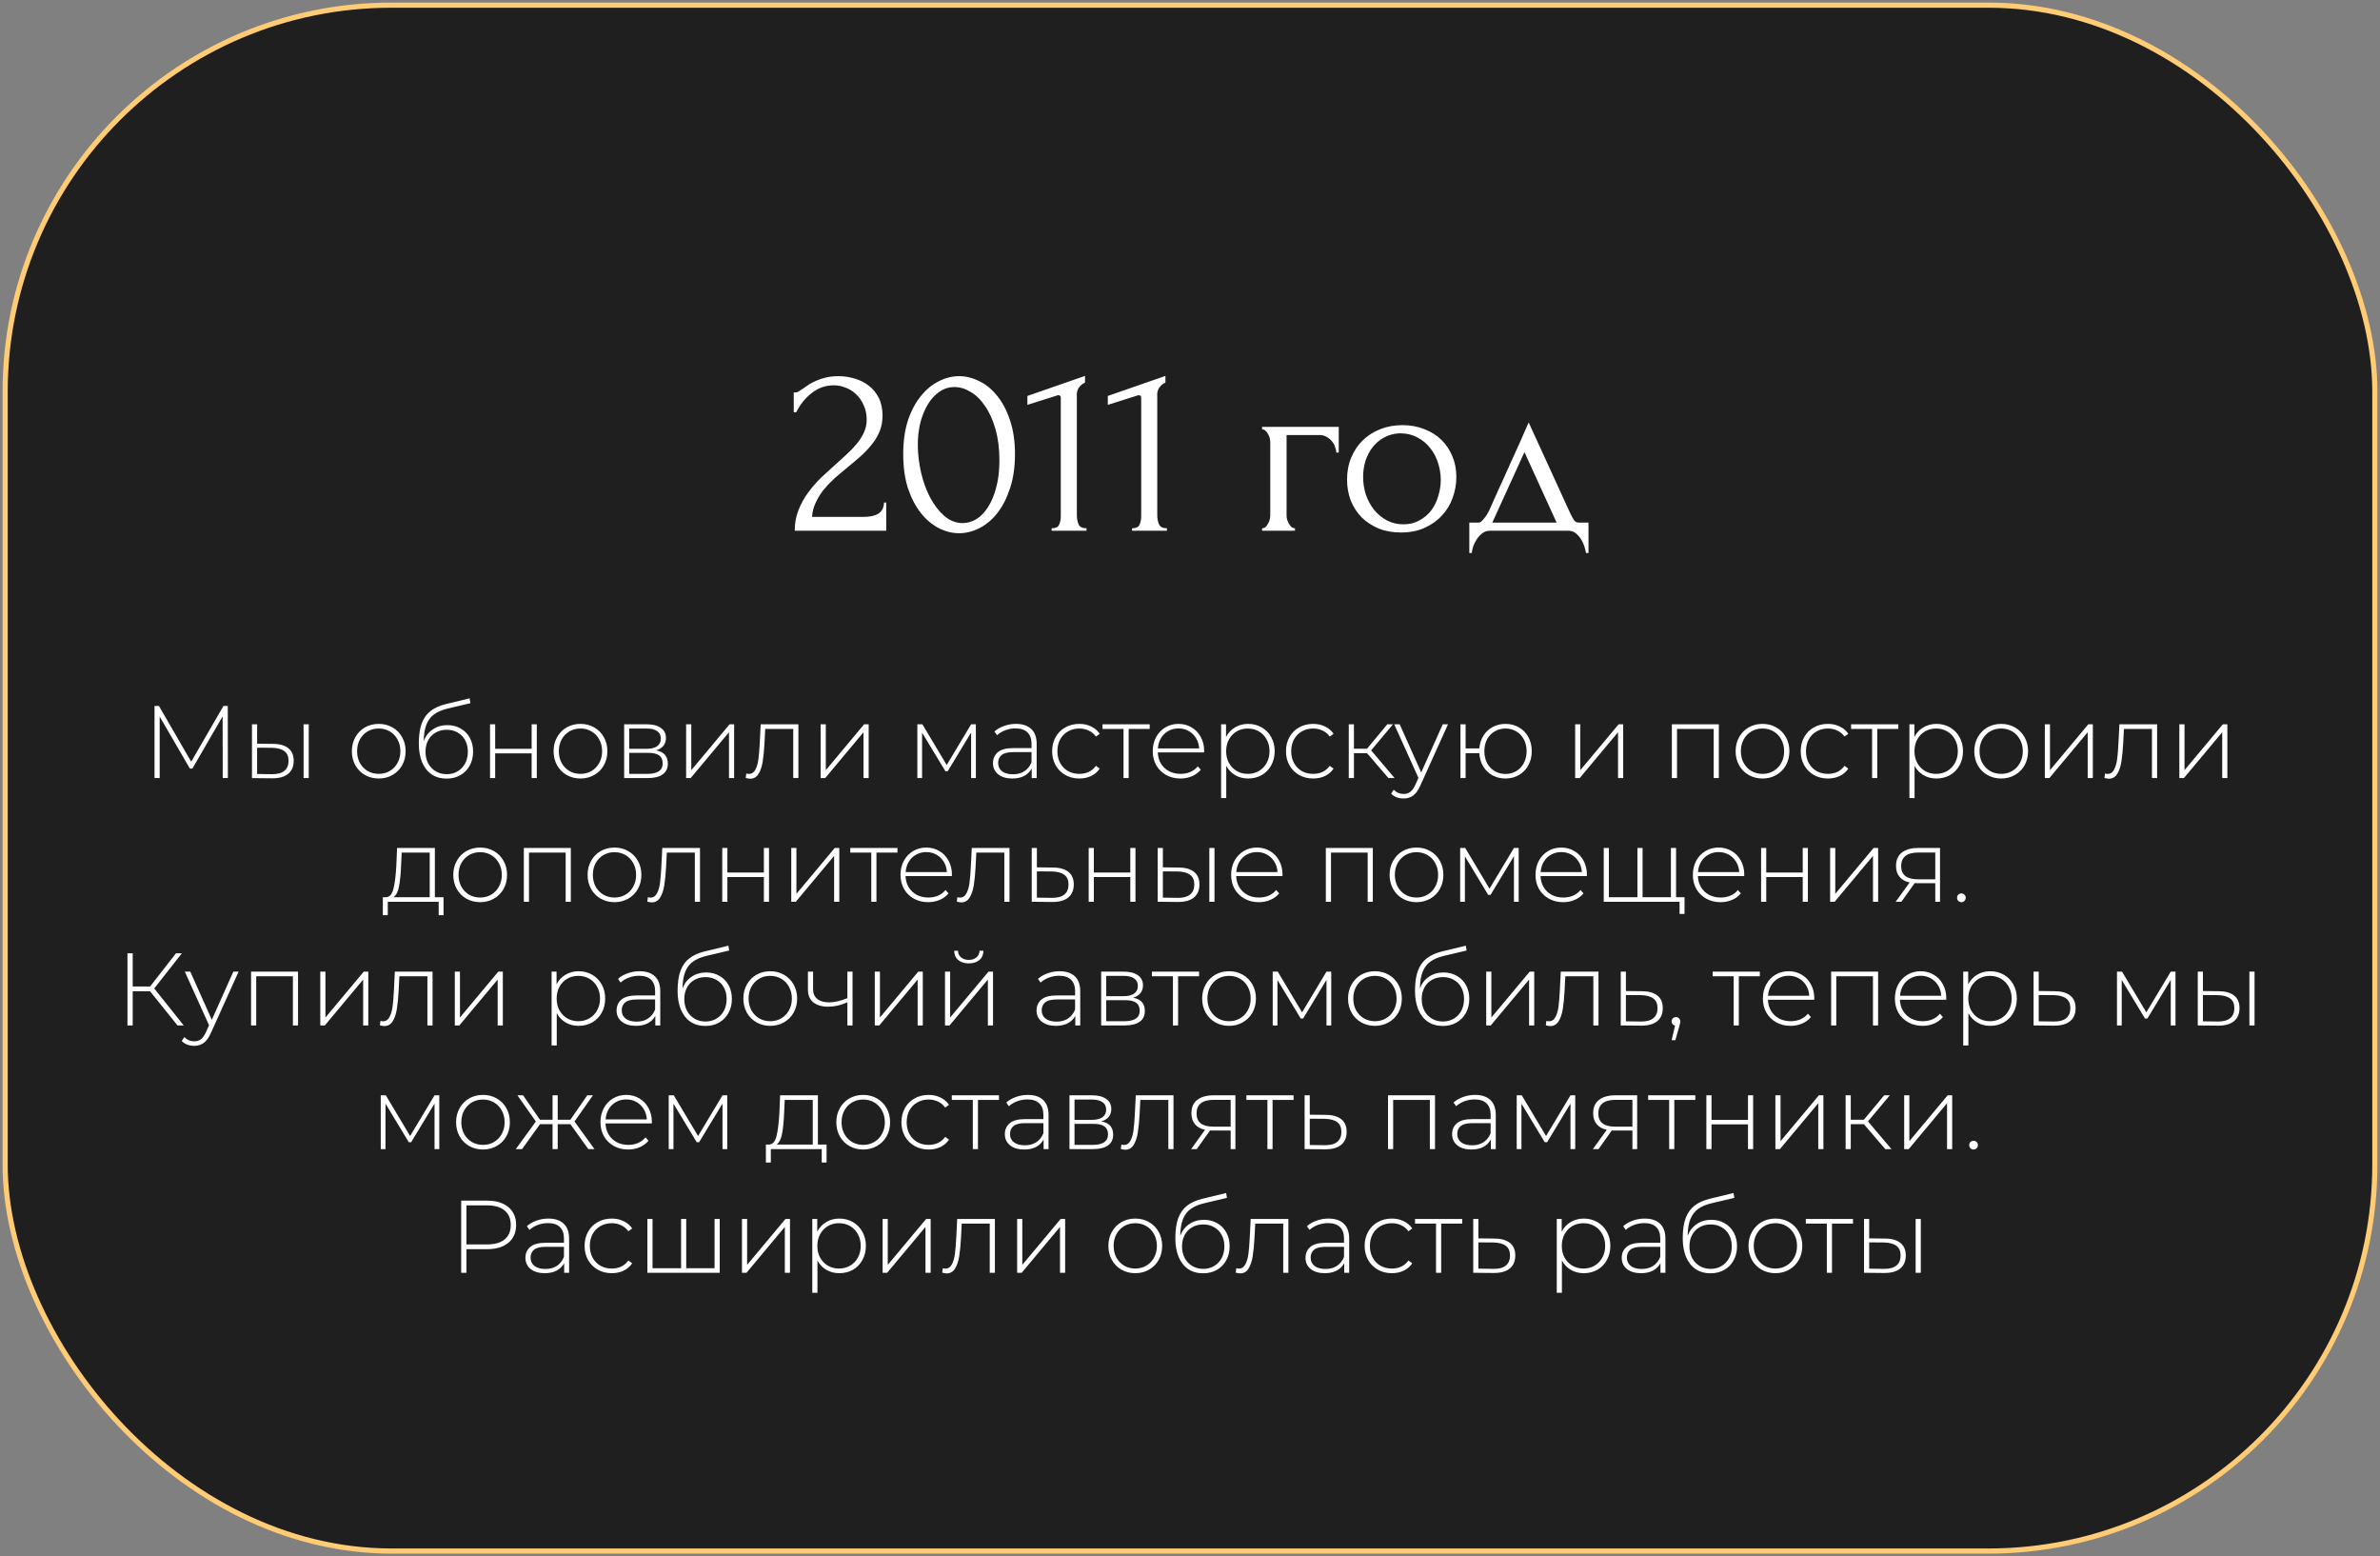
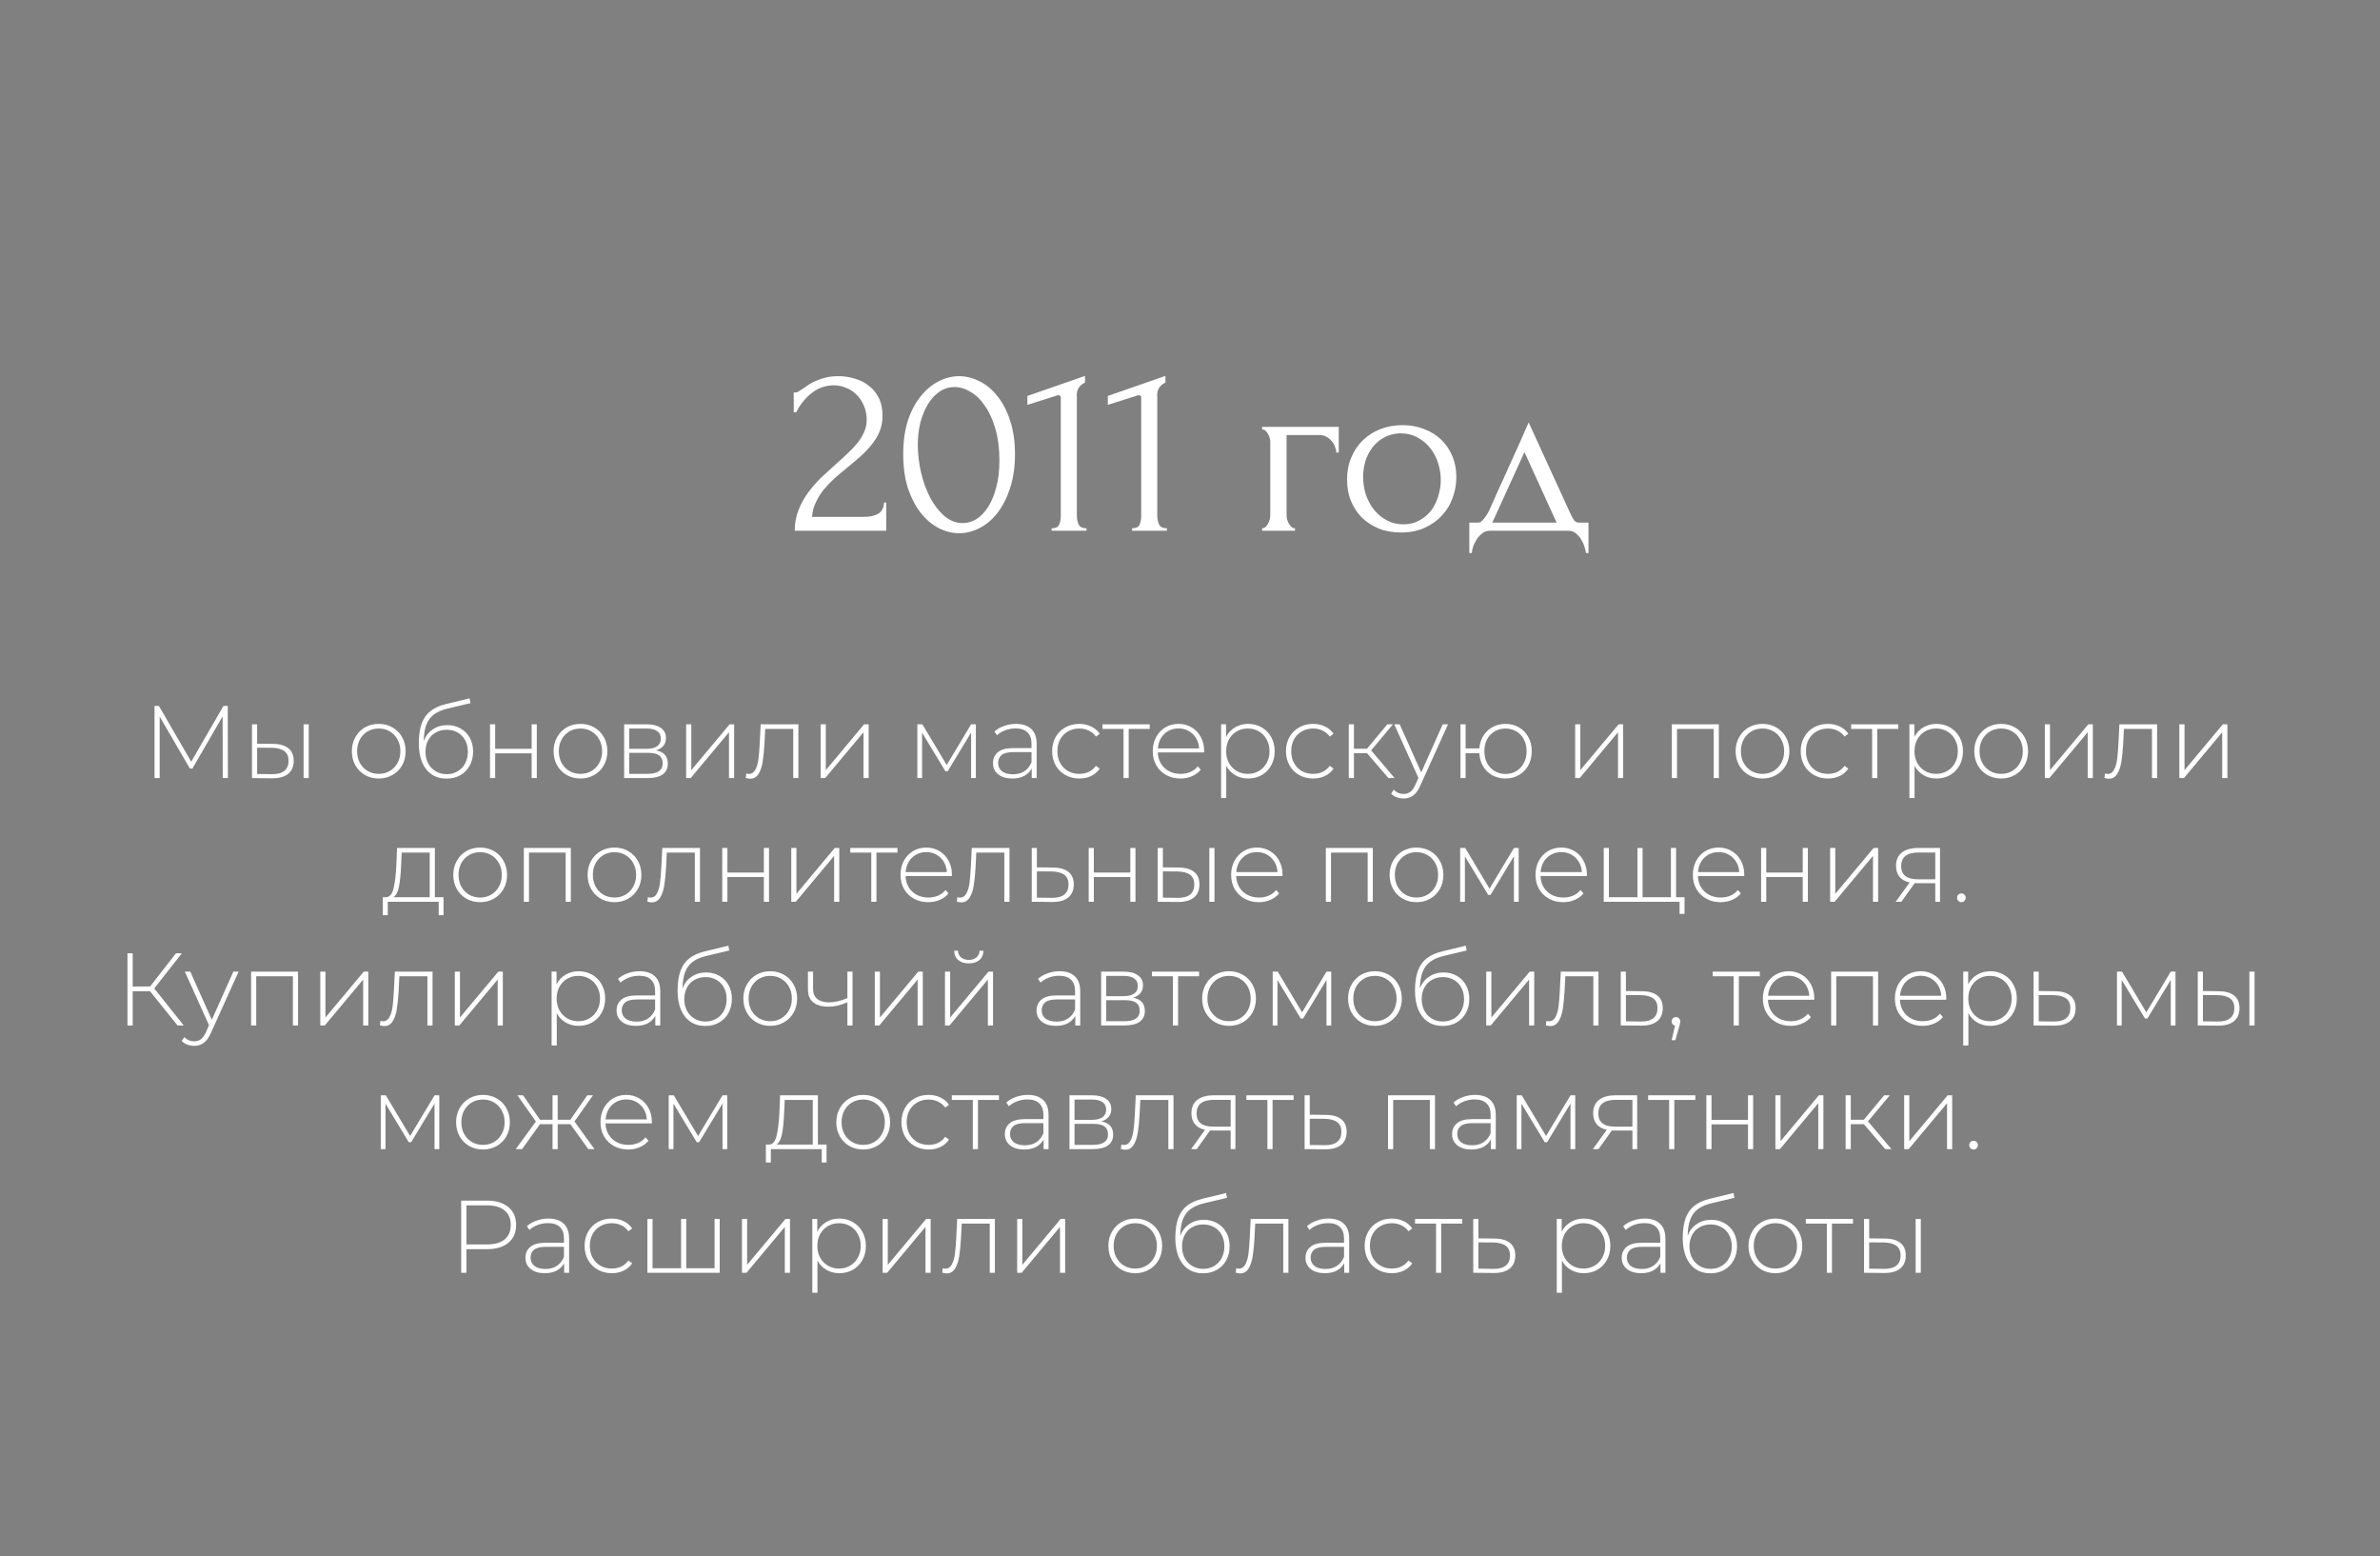
<svg xmlns="http://www.w3.org/2000/svg" width="462" height="302" viewBox="0 0 462 302" fill="none">
  <rect x="0" y="0" width="462" height="302" fill="#808080" stroke="none" />
-   <rect x="1" y="1" width="460" height="300" rx="75" fill="#1F1F1F" stroke="#FFCB74" />
  <path d="M154.081 76.168H154.513C154.673 76.168 154.865 76.088 155.089 75.928C155.345 75.768 155.617 75.592 155.905 75.4C156.225 75.176 156.593 74.92 157.009 74.632C157.457 74.344 157.953 74.088 158.497 73.864C159.073 73.608 159.713 73.4 160.417 73.24C161.121 73.08 161.905 73 162.769 73C163.857 73 164.913 73.16 165.937 73.48C166.961 73.768 167.873 74.232 168.673 74.872C169.473 75.48 170.113 76.264 170.593 77.224C171.073 78.184 171.313 79.336 171.313 80.68C171.313 81.8 171.121 82.824 170.737 83.752C170.353 84.68 169.825 85.544 169.153 86.344C168.513 87.144 167.777 87.912 166.945 88.648C166.145 89.352 165.313 90.056 164.449 90.76C163.617 91.432 162.801 92.12 162.001 92.824C161.233 93.528 160.529 94.264 159.889 95.032C159.281 95.8 158.769 96.632 158.353 97.528C157.937 98.392 157.697 99.32 157.633 100.312H167.617C168.833 100.312 169.793 100.104 170.497 99.688C171.201 99.24 171.569 98.52 171.601 97.528H172.033V103H154.273C154.273 101.56 154.513 100.232 154.993 99.016C155.473 97.768 156.097 96.632 156.865 95.608C157.633 94.552 158.481 93.576 159.409 92.68C160.369 91.784 161.313 90.92 162.241 90.088C163.009 89.416 163.745 88.744 164.449 88.072C165.185 87.4 165.825 86.728 166.369 86.056C166.945 85.352 167.393 84.632 167.713 83.896C168.065 83.128 168.241 82.328 168.241 81.496C168.241 80.44 168.049 79.496 167.665 78.664C167.313 77.832 166.833 77.128 166.225 76.552C165.649 75.976 164.977 75.544 164.209 75.256C163.441 74.936 162.673 74.776 161.905 74.776C160.273 74.776 158.833 75.272 157.585 76.264C156.337 77.224 155.329 78.472 154.561 80.008H154.081V76.168ZM175.331 88.12C175.331 85.656 175.635 83.48 176.243 81.592C176.883 79.704 177.715 78.136 178.739 76.888C179.763 75.608 180.915 74.648 182.195 74.008C183.507 73.336 184.835 73 186.179 73C187.523 73 188.851 73.336 190.163 74.008C191.475 74.648 192.627 75.608 193.619 76.888C194.643 78.136 195.459 79.704 196.067 81.592C196.707 83.48 197.027 85.656 197.027 88.12C197.027 90.616 196.707 92.824 196.067 94.744C195.459 96.632 194.643 98.232 193.619 99.544C192.627 100.824 191.475 101.8 190.163 102.472C188.851 103.144 187.523 103.48 186.179 103.48C184.835 103.48 183.507 103.144 182.195 102.472C180.915 101.8 179.763 100.824 178.739 99.544C177.715 98.232 176.883 96.632 176.243 94.744C175.635 92.824 175.331 90.616 175.331 88.12ZM194.003 89.368C194.003 87.064 193.747 85.032 193.235 83.272C192.723 81.48 192.051 79.992 191.219 78.808C190.419 77.592 189.491 76.68 188.435 76.072C187.411 75.432 186.355 75.112 185.267 75.112C184.179 75.112 183.187 75.432 182.291 76.072C181.427 76.68 180.691 77.496 180.083 78.52C179.475 79.544 178.995 80.728 178.643 82.072C178.323 83.416 178.163 84.824 178.163 86.296C178.163 88.056 178.371 89.848 178.787 91.672C179.203 93.464 179.795 95.096 180.563 96.568C181.331 98.008 182.243 99.192 183.299 100.12C184.387 101.048 185.571 101.512 186.851 101.512C187.779 101.512 188.675 101.256 189.539 100.744C190.403 100.2 191.155 99.416 191.795 98.392C192.467 97.368 192.995 96.104 193.379 94.6C193.795 93.096 194.003 91.352 194.003 89.368ZM204.14 103V102.52C204.908 102.52 205.388 102.296 205.58 101.848C205.804 101.368 205.916 100.808 205.916 100.168V77.176C205.916 76.856 205.756 76.696 205.436 76.696C205.308 76.696 205.132 76.744 204.908 76.84L199.436 78.568V76.84L210.62 72.952V74.248C210.108 74.472 209.692 74.824 209.372 75.304C209.084 75.784 208.972 76.344 209.036 76.984V99.976C209.036 100.648 209.148 101.24 209.372 101.752C209.596 102.264 210.108 102.52 210.908 102.52V103H204.14ZM219.75 103V102.52C220.518 102.52 220.998 102.296 221.19 101.848C221.414 101.368 221.526 100.808 221.526 100.168V77.176C221.526 76.856 221.366 76.696 221.046 76.696C220.918 76.696 220.742 76.744 220.518 76.84L215.046 78.568V76.84L226.23 72.952V74.248C225.718 74.472 225.302 74.824 224.982 75.304C224.694 75.784 224.582 76.344 224.646 76.984V99.976C224.646 100.648 224.758 101.24 224.982 101.752C225.206 102.264 225.718 102.52 226.518 102.52V103H219.75ZM259.876 82.84V87.832H259.396C259.396 87.48 259.316 87.112 259.156 86.728C259.028 86.312 258.82 85.944 258.532 85.624C258.244 85.272 257.892 84.984 257.476 84.76C257.092 84.536 256.644 84.424 256.132 84.424H249.748V99.976C249.748 100.232 249.78 100.504 249.844 100.792C249.94 101.08 250.052 101.352 250.18 101.608C250.34 101.864 250.516 102.088 250.708 102.28C250.9 102.44 251.124 102.52 251.38 102.52V103H244.996V102.52C245.252 102.52 245.476 102.44 245.668 102.28C245.86 102.088 246.02 101.864 246.148 101.608C246.308 101.352 246.42 101.08 246.484 100.792C246.548 100.504 246.58 100.232 246.58 99.976V85.816C246.58 85.592 246.548 85.336 246.484 85.048C246.42 84.76 246.308 84.488 246.148 84.232C246.02 83.976 245.86 83.768 245.668 83.608C245.476 83.416 245.252 83.32 244.996 83.32V82.84H259.876ZM271.951 103.336C270.351 103.336 268.911 103.08 267.631 102.568C266.351 102.024 265.247 101.304 264.319 100.408C263.423 99.48 262.719 98.392 262.207 97.144C261.727 95.896 261.487 94.536 261.487 93.064C261.487 91.496 261.759 90.072 262.303 88.792C262.847 87.48 263.599 86.36 264.559 85.432C265.519 84.504 266.655 83.784 267.967 83.272C269.279 82.76 270.703 82.504 272.239 82.504C273.775 82.504 275.183 82.76 276.463 83.272C277.743 83.752 278.847 84.44 279.775 85.336C280.703 86.232 281.423 87.304 281.935 88.552C282.447 89.768 282.703 91.112 282.703 92.584C282.703 93.96 282.463 95.304 281.983 96.616C281.535 97.896 280.847 99.032 279.919 100.024C279.023 101.016 277.903 101.816 276.559 102.424C275.247 103.032 273.711 103.336 271.951 103.336ZM271.663 84.088C270.511 84.152 269.487 84.44 268.591 84.952C267.727 85.432 266.991 86.072 266.383 86.872C265.807 87.64 265.359 88.52 265.039 89.512C264.751 90.504 264.607 91.512 264.607 92.536C264.607 93.72 264.783 94.872 265.135 95.992C265.519 97.08 266.047 98.056 266.719 98.92C267.423 99.784 268.255 100.472 269.215 100.984C270.175 101.496 271.247 101.752 272.431 101.752C273.615 101.752 274.655 101.496 275.551 100.984C276.479 100.472 277.247 99.816 277.855 99.016C278.463 98.184 278.911 97.256 279.199 96.232C279.519 95.208 279.679 94.184 279.679 93.16C279.679 92.104 279.519 91.048 279.199 89.992C278.879 88.904 278.383 87.928 277.711 87.064C277.039 86.168 276.191 85.448 275.167 84.904C274.175 84.36 273.007 84.088 271.663 84.088ZM308.356 101.416V107.32H307.876C307.812 106.936 307.7 106.488 307.54 105.976C307.38 105.496 307.156 105.032 306.868 104.584C306.58 104.136 306.228 103.752 305.812 103.432C305.428 103.144 304.98 103 304.468 103H289.204C288.692 103 288.228 103.144 287.812 103.432C287.396 103.752 287.028 104.136 286.708 104.584C286.42 105.032 286.18 105.496 285.988 105.976C285.828 106.488 285.732 106.936 285.7 107.32H285.22V101.416H287.044C287.236 101.416 287.412 101.336 287.572 101.176C287.764 101.016 287.94 100.824 288.1 100.6C288.292 100.376 288.468 100.136 288.628 99.88C288.788 99.592 288.932 99.336 289.06 99.112C289.54 98.024 290.116 96.728 290.788 95.224C291.492 93.72 292.196 92.168 292.9 90.568C293.636 88.968 294.34 87.416 295.012 85.912C295.684 84.376 296.26 83.064 296.74 81.976L304.852 99.688C305.108 100.232 305.348 100.664 305.572 100.984C305.796 101.272 306.1 101.416 306.484 101.416H308.356ZM289.684 101.416H302.164L295.924 87.736L289.684 101.416ZM43.235 151L43.215 139.02L37.355 149.14H36.855L30.995 139.06V151H29.995V137H30.855L37.115 147.82L43.375 137H44.215L44.235 151H43.235ZM53.032 144.36C54.325 144.373 55.312 144.66 55.992 145.22C56.672 145.767 57.012 146.573 57.012 147.64C57.012 148.747 56.652 149.593 55.932 150.18C55.212 150.767 54.172 151.053 52.812 151.04L48.912 151V140.56H49.912V144.32L53.032 144.36ZM58.932 140.56H59.932V151H58.932V140.56ZM52.772 150.24C53.839 150.253 54.645 150.04 55.192 149.6C55.739 149.16 56.012 148.507 56.012 147.64C56.012 146.8 55.745 146.18 55.212 145.78C54.679 145.367 53.865 145.147 52.772 145.12L49.912 145.1V150.2L52.772 150.24ZM73.521 151.08C72.534 151.08 71.641 150.853 70.841 150.4C70.055 149.947 69.434 149.32 68.981 148.52C68.528 147.707 68.301 146.793 68.301 145.78C68.301 144.767 68.528 143.86 68.981 143.06C69.434 142.247 70.055 141.613 70.841 141.16C71.641 140.707 72.534 140.48 73.521 140.48C74.508 140.48 75.394 140.707 76.181 141.16C76.981 141.613 77.608 142.247 78.061 143.06C78.514 143.86 78.741 144.767 78.741 145.78C78.741 146.793 78.514 147.707 78.061 148.52C77.608 149.32 76.981 149.947 76.181 150.4C75.394 150.853 74.508 151.08 73.521 151.08ZM73.521 150.18C74.321 150.18 75.034 149.993 75.661 149.62C76.301 149.247 76.801 148.727 77.161 148.06C77.534 147.393 77.721 146.633 77.721 145.78C77.721 144.927 77.534 144.167 77.161 143.5C76.801 142.833 76.301 142.313 75.661 141.94C75.034 141.567 74.321 141.38 73.521 141.38C72.721 141.38 72.001 141.567 71.361 141.94C70.734 142.313 70.234 142.833 69.861 143.5C69.501 144.167 69.321 144.927 69.321 145.78C69.321 146.633 69.501 147.393 69.861 148.06C70.234 148.727 70.734 149.247 71.361 149.62C72.001 149.993 72.721 150.18 73.521 150.18ZM86.838 140.72C87.811 140.72 88.671 140.94 89.418 141.38C90.178 141.807 90.771 142.407 91.198 143.18C91.625 143.953 91.838 144.847 91.838 145.86C91.838 146.873 91.618 147.78 91.178 148.58C90.751 149.367 90.145 149.987 89.358 150.44C88.585 150.88 87.698 151.1 86.698 151.1C85.551 151.1 84.571 150.82 83.758 150.26C82.958 149.7 82.345 148.907 81.918 147.88C81.505 146.853 81.298 145.653 81.298 144.28C81.298 142.72 81.485 141.427 81.858 140.4C82.245 139.373 82.818 138.567 83.578 137.98C84.351 137.38 85.338 136.933 86.538 136.64L91.158 135.52L91.318 136.46L86.918 137.5C85.838 137.753 84.958 138.127 84.278 138.62C83.611 139.1 83.111 139.76 82.778 140.6C82.445 141.44 82.271 142.513 82.258 143.82C82.605 142.86 83.185 142.107 83.998 141.56C84.811 141 85.758 140.72 86.838 140.72ZM86.718 150.24C87.505 150.24 88.211 150.053 88.838 149.68C89.465 149.307 89.951 148.793 90.298 148.14C90.645 147.473 90.818 146.72 90.818 145.88C90.818 145.04 90.645 144.3 90.298 143.66C89.951 143.007 89.465 142.507 88.838 142.16C88.225 141.8 87.518 141.62 86.718 141.62C85.918 141.62 85.205 141.8 84.578 142.16C83.951 142.507 83.465 143.007 83.118 143.66C82.771 144.3 82.598 145.04 82.598 145.88C82.598 146.72 82.771 147.473 83.118 148.14C83.465 148.793 83.951 149.307 84.578 149.68C85.205 150.053 85.918 150.24 86.718 150.24ZM95.123 140.56H96.123V145.32H103.203V140.56H104.203V151H103.203V146.2H96.123V151H95.123V140.56ZM112.681 151.08C111.695 151.08 110.801 150.853 110.001 150.4C109.215 149.947 108.595 149.32 108.141 148.52C107.688 147.707 107.461 146.793 107.461 145.78C107.461 144.767 107.688 143.86 108.141 143.06C108.595 142.247 109.215 141.613 110.001 141.16C110.801 140.707 111.695 140.48 112.681 140.48C113.668 140.48 114.555 140.707 115.341 141.16C116.141 141.613 116.768 142.247 117.221 143.06C117.675 143.86 117.901 144.767 117.901 145.78C117.901 146.793 117.675 147.707 117.221 148.52C116.768 149.32 116.141 149.947 115.341 150.4C114.555 150.853 113.668 151.08 112.681 151.08ZM112.681 150.18C113.481 150.18 114.195 149.993 114.821 149.62C115.461 149.247 115.961 148.727 116.321 148.06C116.695 147.393 116.881 146.633 116.881 145.78C116.881 144.927 116.695 144.167 116.321 143.5C115.961 142.833 115.461 142.313 114.821 141.94C114.195 141.567 113.481 141.38 112.681 141.38C111.881 141.38 111.161 141.567 110.521 141.94C109.895 142.313 109.395 142.833 109.021 143.5C108.661 144.167 108.481 144.927 108.481 145.78C108.481 146.633 108.661 147.393 109.021 148.06C109.395 148.727 109.895 149.247 110.521 149.62C111.161 149.993 111.881 150.18 112.681 150.18ZM127.338 145.62C128.871 145.887 129.638 146.747 129.638 148.2C129.638 149.107 129.305 149.8 128.638 150.28C127.985 150.76 126.998 151 125.678 151H121.158V140.56H125.558C126.718 140.56 127.625 140.793 128.278 141.26C128.945 141.713 129.278 142.367 129.278 143.22C129.278 143.833 129.105 144.347 128.758 144.76C128.425 145.16 127.951 145.447 127.338 145.62ZM122.138 145.32H125.498C126.391 145.32 127.078 145.153 127.558 144.82C128.038 144.473 128.278 143.98 128.278 143.34C128.278 142.687 128.038 142.2 127.558 141.88C127.091 141.547 126.405 141.38 125.498 141.38H122.138V145.32ZM125.658 150.18C127.645 150.18 128.638 149.507 128.638 148.16C128.638 147.453 128.411 146.933 127.958 146.6C127.505 146.267 126.791 146.1 125.818 146.1H122.138V150.18H125.658ZM133.189 140.56H134.189V149.46L141.629 140.56H142.509V151H141.509V142.1L134.069 151H133.189V140.56ZM154.982 140.56V151H153.982V141.46H148.542L148.402 144.24C148.322 145.68 148.202 146.887 148.042 147.86C147.882 148.833 147.609 149.62 147.222 150.22C146.835 150.82 146.302 151.12 145.622 151.12C145.422 151.12 145.135 151.073 144.762 150.98L144.862 150.12C145.075 150.173 145.235 150.2 145.342 150.2C145.902 150.2 146.329 149.927 146.622 149.38C146.915 148.833 147.115 148.153 147.222 147.34C147.329 146.527 147.415 145.467 147.482 144.16L147.662 140.56H154.982ZM159.303 140.56H160.303V149.46L167.743 140.56H168.623V151H167.623V142.1L160.183 151H159.303V140.56ZM189.432 140.56V151H188.512V142.16L183.972 149.66H183.512L178.992 142.18V151H178.072V140.56H179.052L183.772 148.46L188.512 140.56H189.432ZM197.216 140.48C198.509 140.48 199.502 140.813 200.196 141.48C200.889 142.133 201.236 143.1 201.236 144.38V151H200.276V149.14C199.942 149.753 199.456 150.233 198.816 150.58C198.176 150.913 197.409 151.08 196.516 151.08C195.356 151.08 194.436 150.807 193.756 150.26C193.089 149.713 192.756 148.993 192.756 148.1C192.756 147.233 193.062 146.533 193.676 146C194.302 145.453 195.296 145.18 196.656 145.18H200.236V144.34C200.236 143.367 199.969 142.627 199.436 142.12C198.916 141.613 198.149 141.36 197.136 141.36C196.442 141.36 195.776 141.48 195.136 141.72C194.509 141.96 193.976 142.28 193.536 142.68L193.036 141.96C193.556 141.493 194.182 141.133 194.916 140.88C195.649 140.613 196.416 140.48 197.216 140.48ZM196.656 150.26C197.522 150.26 198.256 150.06 198.856 149.66C199.469 149.26 199.929 148.68 200.236 147.92V145.96H196.676C195.649 145.96 194.902 146.147 194.436 146.52C193.982 146.893 193.756 147.407 193.756 148.06C193.756 148.74 194.009 149.28 194.516 149.68C195.022 150.067 195.736 150.26 196.656 150.26ZM209.519 151.08C208.505 151.08 207.599 150.853 206.799 150.4C205.999 149.947 205.372 149.32 204.919 148.52C204.465 147.707 204.239 146.793 204.239 145.78C204.239 144.753 204.465 143.84 204.919 143.04C205.372 142.227 205.999 141.6 206.799 141.16C207.599 140.707 208.505 140.48 209.519 140.48C210.359 140.48 211.119 140.647 211.799 140.98C212.492 141.3 213.052 141.773 213.479 142.4L212.739 142.94C212.365 142.42 211.899 142.033 211.339 141.78C210.792 141.513 210.185 141.38 209.519 141.38C208.705 141.38 207.972 141.567 207.319 141.94C206.679 142.3 206.172 142.813 205.799 143.48C205.439 144.147 205.259 144.913 205.259 145.78C205.259 146.647 205.439 147.413 205.799 148.08C206.172 148.747 206.679 149.267 207.319 149.64C207.972 150 208.705 150.18 209.519 150.18C210.185 150.18 210.792 150.053 211.339 149.8C211.899 149.533 212.365 149.14 212.739 148.62L213.479 149.16C213.052 149.787 212.492 150.267 211.799 150.6C211.119 150.92 210.359 151.08 209.519 151.08ZM223.177 141.46H219.097V151H218.097V141.46H214.017V140.56H223.177V141.46ZM233.73 146.02H224.75C224.777 146.833 224.983 147.56 225.37 148.2C225.757 148.827 226.277 149.313 226.93 149.66C227.597 150.007 228.343 150.18 229.17 150.18C229.85 150.18 230.477 150.06 231.05 149.82C231.637 149.567 232.123 149.2 232.51 148.72L233.09 149.38C232.637 149.927 232.063 150.347 231.37 150.64C230.69 150.933 229.95 151.08 229.15 151.08C228.11 151.08 227.183 150.853 226.37 150.4C225.557 149.947 224.917 149.32 224.45 148.52C223.997 147.72 223.77 146.807 223.77 145.78C223.77 144.767 223.983 143.86 224.41 143.06C224.85 142.247 225.45 141.613 226.21 141.16C226.97 140.707 227.823 140.48 228.77 140.48C229.717 140.48 230.563 140.707 231.31 141.16C232.07 141.6 232.663 142.22 233.09 143.02C233.53 143.82 233.75 144.727 233.75 145.74L233.73 146.02ZM228.77 141.36C228.037 141.36 227.377 141.527 226.79 141.86C226.203 142.18 225.73 142.64 225.37 143.24C225.023 143.827 224.823 144.493 224.77 145.24H232.77C232.73 144.493 232.53 143.827 232.17 143.24C231.81 142.653 231.337 142.193 230.75 141.86C230.163 141.527 229.503 141.36 228.77 141.36ZM242.277 140.48C243.251 140.48 244.131 140.707 244.917 141.16C245.704 141.613 246.317 142.24 246.757 143.04C247.211 143.84 247.437 144.753 247.437 145.78C247.437 146.807 247.211 147.727 246.757 148.54C246.317 149.34 245.704 149.967 244.917 150.42C244.131 150.86 243.251 151.08 242.277 151.08C241.357 151.08 240.524 150.867 239.777 150.44C239.031 150 238.451 149.393 238.037 148.62V154.88H237.037V140.56H237.997V143.02C238.411 142.22 238.991 141.6 239.737 141.16C240.497 140.707 241.344 140.48 242.277 140.48ZM242.217 150.18C243.017 150.18 243.737 149.993 244.377 149.62C245.017 149.247 245.517 148.727 245.877 148.06C246.251 147.393 246.437 146.633 246.437 145.78C246.437 144.927 246.251 144.167 245.877 143.5C245.517 142.833 245.017 142.313 244.377 141.94C243.737 141.567 243.017 141.38 242.217 141.38C241.417 141.38 240.697 141.567 240.057 141.94C239.431 142.313 238.931 142.833 238.557 143.5C238.197 144.167 238.017 144.927 238.017 145.78C238.017 146.633 238.197 147.393 238.557 148.06C238.931 148.727 239.431 149.247 240.057 149.62C240.697 149.993 241.417 150.18 242.217 150.18ZM254.909 151.08C253.896 151.08 252.989 150.853 252.189 150.4C251.389 149.947 250.763 149.32 250.309 148.52C249.856 147.707 249.629 146.793 249.629 145.78C249.629 144.753 249.856 143.84 250.309 143.04C250.763 142.227 251.389 141.6 252.189 141.16C252.989 140.707 253.896 140.48 254.909 140.48C255.749 140.48 256.509 140.647 257.189 140.98C257.883 141.3 258.443 141.773 258.869 142.4L258.129 142.94C257.756 142.42 257.289 142.033 256.729 141.78C256.183 141.513 255.576 141.38 254.909 141.38C254.096 141.38 253.363 141.567 252.709 141.94C252.069 142.3 251.563 142.813 251.189 143.48C250.829 144.147 250.649 144.913 250.649 145.78C250.649 146.647 250.829 147.413 251.189 148.08C251.563 148.747 252.069 149.267 252.709 149.64C253.363 150 254.096 150.18 254.909 150.18C255.576 150.18 256.183 150.053 256.729 149.8C257.289 149.533 257.756 149.14 258.129 148.62L258.869 149.16C258.443 149.787 257.883 150.267 257.189 150.6C256.509 150.92 255.749 151.08 254.909 151.08ZM265.362 146.16H262.822V151H261.822V140.56H262.822V145.3H265.362L269.302 140.56H270.402L266.162 145.62L270.722 151H269.522L265.362 146.16ZM281.084 140.56L275.724 152.42C275.324 153.34 274.857 153.993 274.324 154.38C273.804 154.767 273.184 154.96 272.464 154.96C271.984 154.96 271.53 154.88 271.104 154.72C270.69 154.56 270.337 154.327 270.044 154.02L270.544 153.26C271.077 153.807 271.724 154.08 272.484 154.08C272.99 154.08 273.424 153.94 273.784 153.66C274.144 153.38 274.477 152.9 274.784 152.22L275.344 150.96L270.644 140.56H271.704L275.884 149.9L280.064 140.56H281.084ZM292.242 140.48C293.215 140.48 294.088 140.707 294.862 141.16C295.635 141.6 296.242 142.227 296.682 143.04C297.122 143.84 297.342 144.753 297.342 145.78C297.342 146.793 297.122 147.707 296.682 148.52C296.242 149.32 295.635 149.947 294.862 150.4C294.088 150.853 293.215 151.08 292.242 151.08C291.308 151.08 290.462 150.873 289.702 150.46C288.955 150.047 288.355 149.467 287.902 148.72C287.462 147.973 287.215 147.12 287.162 146.16H284.502V151H283.502V140.56H284.502V145.24H287.162C287.242 144.307 287.508 143.48 287.962 142.76C288.415 142.04 289.015 141.48 289.762 141.08C290.508 140.68 291.335 140.48 292.242 140.48ZM292.242 150.2C293.015 150.2 293.715 150.013 294.342 149.64C294.968 149.267 295.455 148.747 295.802 148.08C296.162 147.4 296.342 146.633 296.342 145.78C296.342 144.913 296.162 144.147 295.802 143.48C295.455 142.813 294.968 142.3 294.342 141.94C293.715 141.567 293.015 141.38 292.242 141.38C291.468 141.38 290.768 141.567 290.142 141.94C289.515 142.3 289.022 142.813 288.662 143.48C288.315 144.147 288.142 144.913 288.142 145.78C288.142 146.633 288.315 147.4 288.662 148.08C289.022 148.747 289.515 149.267 290.142 149.64C290.768 150.013 291.468 150.2 292.242 150.2ZM305.767 140.56H306.767V149.46L314.207 140.56H315.087V151H314.087V142.1L306.647 151H305.767V140.56ZM333.657 140.56V151H332.657V141.46H325.537V151H324.537V140.56H333.657ZM342.134 151.08C341.148 151.08 340.254 150.853 339.454 150.4C338.668 149.947 338.048 149.32 337.594 148.52C337.141 147.707 336.914 146.793 336.914 145.78C336.914 144.767 337.141 143.86 337.594 143.06C338.048 142.247 338.668 141.613 339.454 141.16C340.254 140.707 341.148 140.48 342.134 140.48C343.121 140.48 344.008 140.707 344.794 141.16C345.594 141.613 346.221 142.247 346.674 143.06C347.128 143.86 347.354 144.767 347.354 145.78C347.354 146.793 347.128 147.707 346.674 148.52C346.221 149.32 345.594 149.947 344.794 150.4C344.008 150.853 343.121 151.08 342.134 151.08ZM342.134 150.18C342.934 150.18 343.648 149.993 344.274 149.62C344.914 149.247 345.414 148.727 345.774 148.06C346.148 147.393 346.334 146.633 346.334 145.78C346.334 144.927 346.148 144.167 345.774 143.5C345.414 142.833 344.914 142.313 344.274 141.94C343.648 141.567 342.934 141.38 342.134 141.38C341.334 141.38 340.614 141.567 339.974 141.94C339.348 142.313 338.848 142.833 338.474 143.5C338.114 144.167 337.934 144.927 337.934 145.78C337.934 146.633 338.114 147.393 338.474 148.06C338.848 148.727 339.348 149.247 339.974 149.62C340.614 149.993 341.334 150.18 342.134 150.18ZM354.831 151.08C353.818 151.08 352.911 150.853 352.111 150.4C351.311 149.947 350.685 149.32 350.231 148.52C349.778 147.707 349.551 146.793 349.551 145.78C349.551 144.753 349.778 143.84 350.231 143.04C350.685 142.227 351.311 141.6 352.111 141.16C352.911 140.707 353.818 140.48 354.831 140.48C355.671 140.48 356.431 140.647 357.111 140.98C357.805 141.3 358.365 141.773 358.791 142.4L358.051 142.94C357.678 142.42 357.211 142.033 356.651 141.78C356.105 141.513 355.498 141.38 354.831 141.38C354.018 141.38 353.285 141.567 352.631 141.94C351.991 142.3 351.485 142.813 351.111 143.48C350.751 144.147 350.571 144.913 350.571 145.78C350.571 146.647 350.751 147.413 351.111 148.08C351.485 148.747 351.991 149.267 352.631 149.64C353.285 150 354.018 150.18 354.831 150.18C355.498 150.18 356.105 150.053 356.651 149.8C357.211 149.533 357.678 149.14 358.051 148.62L358.791 149.16C358.365 149.787 357.805 150.267 357.111 150.6C356.431 150.92 355.671 151.08 354.831 151.08ZM368.49 141.46H364.41V151H363.41V141.46H359.33V140.56H368.49V141.46ZM375.891 140.48C376.864 140.48 377.744 140.707 378.531 141.16C379.317 141.613 379.931 142.24 380.371 143.04C380.824 143.84 381.051 144.753 381.051 145.78C381.051 146.807 380.824 147.727 380.371 148.54C379.931 149.34 379.317 149.967 378.531 150.42C377.744 150.86 376.864 151.08 375.891 151.08C374.971 151.08 374.137 150.867 373.391 150.44C372.644 150 372.064 149.393 371.651 148.62V154.88H370.651V140.56H371.611V143.02C372.024 142.22 372.604 141.6 373.351 141.16C374.111 140.707 374.957 140.48 375.891 140.48ZM375.831 150.18C376.631 150.18 377.351 149.993 377.991 149.62C378.631 149.247 379.131 148.727 379.491 148.06C379.864 147.393 380.051 146.633 380.051 145.78C380.051 144.927 379.864 144.167 379.491 143.5C379.131 142.833 378.631 142.313 377.991 141.94C377.351 141.567 376.631 141.38 375.831 141.38C375.031 141.38 374.311 141.567 373.671 141.94C373.044 142.313 372.544 142.833 372.171 143.5C371.811 144.167 371.631 144.927 371.631 145.78C371.631 146.633 371.811 147.393 372.171 148.06C372.544 148.727 373.044 149.247 373.671 149.62C374.311 149.993 375.031 150.18 375.831 150.18ZM388.463 151.08C387.476 151.08 386.583 150.853 385.783 150.4C384.996 149.947 384.376 149.32 383.923 148.52C383.469 147.707 383.243 146.793 383.243 145.78C383.243 144.767 383.469 143.86 383.923 143.06C384.376 142.247 384.996 141.613 385.783 141.16C386.583 140.707 387.476 140.48 388.463 140.48C389.449 140.48 390.336 140.707 391.123 141.16C391.923 141.613 392.549 142.247 393.003 143.06C393.456 143.86 393.683 144.767 393.683 145.78C393.683 146.793 393.456 147.707 393.003 148.52C392.549 149.32 391.923 149.947 391.123 150.4C390.336 150.853 389.449 151.08 388.463 151.08ZM388.463 150.18C389.263 150.18 389.976 149.993 390.603 149.62C391.243 149.247 391.743 148.727 392.103 148.06C392.476 147.393 392.663 146.633 392.663 145.78C392.663 144.927 392.476 144.167 392.103 143.5C391.743 142.833 391.243 142.313 390.603 141.94C389.976 141.567 389.263 141.38 388.463 141.38C387.663 141.38 386.943 141.567 386.303 141.94C385.676 142.313 385.176 142.833 384.803 143.5C384.443 144.167 384.263 144.927 384.263 145.78C384.263 146.633 384.443 147.393 384.803 148.06C385.176 148.727 385.676 149.247 386.303 149.62C386.943 149.993 387.663 150.18 388.463 150.18ZM396.939 140.56H397.939V149.46L405.379 140.56H406.259V151H405.259V142.1L397.819 151H396.939V140.56ZM418.732 140.56V151H417.732V141.46H412.292L412.152 144.24C412.072 145.68 411.952 146.887 411.792 147.86C411.632 148.833 411.359 149.62 410.972 150.22C410.585 150.82 410.052 151.12 409.372 151.12C409.172 151.12 408.885 151.073 408.512 150.98L408.612 150.12C408.825 150.173 408.985 150.2 409.092 150.2C409.652 150.2 410.079 149.927 410.372 149.38C410.665 148.833 410.865 148.153 410.972 147.34C411.079 146.527 411.165 145.467 411.232 144.16L411.412 140.56H418.732ZM423.053 140.56H424.053V149.46L431.493 140.56H432.373V151H431.373V142.1L423.933 151H423.053V140.56ZM86.095 174.12V177.6H85.155V175H75.275V177.6H74.315V174.12H74.935C75.642 174.08 76.122 173.533 76.375 172.48C76.642 171.413 76.829 169.92 76.935 168L77.075 164.56H84.415V174.12H86.095ZM77.855 168.06C77.789 169.647 77.655 170.967 77.455 172.02C77.255 173.073 76.895 173.773 76.375 174.12H83.415V165.46H77.975L77.855 168.06ZM93.209 175.08C92.222 175.08 91.329 174.853 90.529 174.4C89.742 173.947 89.122 173.32 88.669 172.52C88.215 171.707 87.989 170.793 87.989 169.78C87.989 168.767 88.215 167.86 88.669 167.06C89.122 166.247 89.742 165.613 90.529 165.16C91.329 164.707 92.222 164.48 93.209 164.48C94.195 164.48 95.082 164.707 95.869 165.16C96.669 165.613 97.295 166.247 97.749 167.06C98.202 167.86 98.429 168.767 98.429 169.78C98.429 170.793 98.202 171.707 97.749 172.52C97.295 173.32 96.669 173.947 95.869 174.4C95.082 174.853 94.195 175.08 93.209 175.08ZM93.209 174.18C94.009 174.18 94.722 173.993 95.349 173.62C95.989 173.247 96.489 172.727 96.849 172.06C97.222 171.393 97.409 170.633 97.409 169.78C97.409 168.927 97.222 168.167 96.849 167.5C96.489 166.833 95.989 166.313 95.349 165.94C94.722 165.567 94.009 165.38 93.209 165.38C92.409 165.38 91.689 165.567 91.049 165.94C90.422 166.313 89.922 166.833 89.549 167.5C89.189 168.167 89.009 168.927 89.009 169.78C89.009 170.633 89.189 171.393 89.549 172.06C89.922 172.727 90.422 173.247 91.049 173.62C91.689 173.993 92.409 174.18 93.209 174.18ZM110.805 164.56V175H109.805V165.46H102.685V175H101.685V164.56H110.805ZM119.283 175.08C118.296 175.08 117.403 174.853 116.603 174.4C115.816 173.947 115.196 173.32 114.743 172.52C114.29 171.707 114.063 170.793 114.063 169.78C114.063 168.767 114.29 167.86 114.743 167.06C115.196 166.247 115.816 165.613 116.603 165.16C117.403 164.707 118.296 164.48 119.283 164.48C120.27 164.48 121.156 164.707 121.943 165.16C122.743 165.613 123.37 166.247 123.823 167.06C124.276 167.86 124.503 168.767 124.503 169.78C124.503 170.793 124.276 171.707 123.823 172.52C123.37 173.32 122.743 173.947 121.943 174.4C121.156 174.853 120.27 175.08 119.283 175.08ZM119.283 174.18C120.083 174.18 120.796 173.993 121.423 173.62C122.063 173.247 122.563 172.727 122.923 172.06C123.296 171.393 123.483 170.633 123.483 169.78C123.483 168.927 123.296 168.167 122.923 167.5C122.563 166.833 122.063 166.313 121.423 165.94C120.796 165.567 120.083 165.38 119.283 165.38C118.483 165.38 117.763 165.567 117.123 165.94C116.496 166.313 115.996 166.833 115.623 167.5C115.263 168.167 115.083 168.927 115.083 169.78C115.083 170.633 115.263 171.393 115.623 172.06C115.996 172.727 116.496 173.247 117.123 173.62C117.763 173.993 118.483 174.18 119.283 174.18ZM135.881 164.56V175H134.881V165.46H129.441L129.301 168.24C129.221 169.68 129.101 170.887 128.941 171.86C128.781 172.833 128.507 173.62 128.121 174.22C127.734 174.82 127.201 175.12 126.521 175.12C126.321 175.12 126.034 175.073 125.661 174.98L125.761 174.12C125.974 174.173 126.134 174.2 126.241 174.2C126.801 174.2 127.227 173.927 127.521 173.38C127.814 172.833 128.014 172.153 128.121 171.34C128.227 170.527 128.314 169.467 128.381 168.16L128.561 164.56H135.881ZM140.201 164.56H141.201V169.32H148.281V164.56H149.281V175H148.281V170.2H141.201V175H140.201V164.56ZM153.599 164.56H154.599V173.46L162.039 164.56H162.919V175H161.919V166.1L154.479 175H153.599V164.56ZM174.212 165.46H170.132V175H169.132V165.46H165.052V164.56H174.212V165.46ZM184.765 170.02H175.785C175.812 170.833 176.018 171.56 176.405 172.2C176.792 172.827 177.312 173.313 177.965 173.66C178.632 174.007 179.378 174.18 180.205 174.18C180.885 174.18 181.512 174.06 182.085 173.82C182.672 173.567 183.158 173.2 183.545 172.72L184.125 173.38C183.672 173.927 183.098 174.347 182.405 174.64C181.725 174.933 180.985 175.08 180.185 175.08C179.145 175.08 178.218 174.853 177.405 174.4C176.592 173.947 175.952 173.32 175.485 172.52C175.032 171.72 174.805 170.807 174.805 169.78C174.805 168.767 175.018 167.86 175.445 167.06C175.885 166.247 176.485 165.613 177.245 165.16C178.005 164.707 178.858 164.48 179.805 164.48C180.752 164.48 181.598 164.707 182.345 165.16C183.105 165.6 183.698 166.22 184.125 167.02C184.565 167.82 184.785 168.727 184.785 169.74L184.765 170.02ZM179.805 165.36C179.072 165.36 178.412 165.527 177.825 165.86C177.238 166.18 176.765 166.64 176.405 167.24C176.058 167.827 175.858 168.493 175.805 169.24H183.805C183.765 168.493 183.565 167.827 183.205 167.24C182.845 166.653 182.372 166.193 181.785 165.86C181.198 165.527 180.538 165.36 179.805 165.36ZM195.959 164.56V175H194.959V165.46H189.519L189.379 168.24C189.299 169.68 189.179 170.887 189.019 171.86C188.859 172.833 188.585 173.62 188.199 174.22C187.812 174.82 187.279 175.12 186.599 175.12C186.399 175.12 186.112 175.073 185.739 174.98L185.839 174.12C186.052 174.173 186.212 174.2 186.319 174.2C186.879 174.2 187.305 173.927 187.599 173.38C187.892 172.833 188.092 172.153 188.199 171.34C188.305 170.527 188.392 169.467 188.459 168.16L188.639 164.56H195.959ZM204.459 168.36C205.752 168.373 206.739 168.66 207.419 169.22C208.099 169.767 208.439 170.573 208.439 171.64C208.439 172.747 208.079 173.593 207.359 174.18C206.639 174.767 205.592 175.053 204.219 175.04L200.279 175V164.56H201.279V168.32L204.459 168.36ZM204.199 174.24C205.252 174.253 206.052 174.04 206.599 173.6C207.146 173.16 207.419 172.507 207.419 171.64C207.419 170.8 207.152 170.18 206.619 169.78C206.086 169.367 205.279 169.147 204.199 169.12L201.279 169.1V174.2L204.199 174.24ZM211.334 164.56H212.334V169.32H219.414V164.56H220.414V175H219.414V170.2H212.334V175H211.334V164.56ZM228.852 168.36C230.146 168.373 231.132 168.66 231.812 169.22C232.492 169.767 232.832 170.573 232.832 171.64C232.832 172.747 232.472 173.593 231.752 174.18C231.032 174.767 229.992 175.053 228.632 175.04L224.732 175V164.56H225.732V168.32L228.852 168.36ZM234.752 164.56H235.752V175H234.752V164.56ZM228.592 174.24C229.659 174.253 230.466 174.04 231.012 173.6C231.559 173.16 231.832 172.507 231.832 171.64C231.832 170.8 231.566 170.18 231.032 169.78C230.499 169.367 229.686 169.147 228.592 169.12L225.732 169.1V174.2L228.592 174.24ZM248.945 170.02H239.965C239.991 170.833 240.198 171.56 240.585 172.2C240.971 172.827 241.491 173.313 242.145 173.66C242.811 174.007 243.558 174.18 244.385 174.18C245.065 174.18 245.691 174.06 246.265 173.82C246.851 173.567 247.338 173.2 247.725 172.72L248.305 173.38C247.851 173.927 247.278 174.347 246.585 174.64C245.905 174.933 245.165 175.08 244.365 175.08C243.325 175.08 242.398 174.853 241.585 174.4C240.771 173.947 240.131 173.32 239.665 172.52C239.211 171.72 238.985 170.807 238.985 169.78C238.985 168.767 239.198 167.86 239.625 167.06C240.065 166.247 240.665 165.613 241.425 165.16C242.185 164.707 243.038 164.48 243.985 164.48C244.931 164.48 245.778 164.707 246.525 165.16C247.285 165.6 247.878 166.22 248.305 167.02C248.745 167.82 248.965 168.727 248.965 169.74L248.945 170.02ZM243.985 165.36C243.251 165.36 242.591 165.527 242.005 165.86C241.418 166.18 240.945 166.64 240.585 167.24C240.238 167.827 240.038 168.493 239.985 169.24H247.985C247.945 168.493 247.745 167.827 247.385 167.24C247.025 166.653 246.551 166.193 245.965 165.86C245.378 165.527 244.718 165.36 243.985 165.36ZM266.489 164.56V175H265.489V165.46H258.369V175H257.369V164.56H266.489ZM274.966 175.08C273.98 175.08 273.086 174.853 272.286 174.4C271.5 173.947 270.88 173.32 270.426 172.52C269.973 171.707 269.746 170.793 269.746 169.78C269.746 168.767 269.973 167.86 270.426 167.06C270.88 166.247 271.5 165.613 272.286 165.16C273.086 164.707 273.98 164.48 274.966 164.48C275.953 164.48 276.84 164.707 277.626 165.16C278.426 165.613 279.053 166.247 279.506 167.06C279.96 167.86 280.186 168.767 280.186 169.78C280.186 170.793 279.96 171.707 279.506 172.52C279.053 173.32 278.426 173.947 277.626 174.4C276.84 174.853 275.953 175.08 274.966 175.08ZM274.966 174.18C275.766 174.18 276.48 173.993 277.106 173.62C277.746 173.247 278.246 172.727 278.606 172.06C278.98 171.393 279.166 170.633 279.166 169.78C279.166 168.927 278.98 168.167 278.606 167.5C278.246 166.833 277.746 166.313 277.106 165.94C276.48 165.567 275.766 165.38 274.966 165.38C274.166 165.38 273.446 165.567 272.806 165.94C272.18 166.313 271.68 166.833 271.306 167.5C270.946 168.167 270.766 168.927 270.766 169.78C270.766 170.633 270.946 171.393 271.306 172.06C271.68 172.727 272.18 173.247 272.806 173.62C273.446 173.993 274.166 174.18 274.966 174.18ZM294.803 164.56V175H293.883V166.16L289.343 173.66H288.883L284.363 166.18V175H283.443V164.56H284.423L289.143 172.46L293.883 164.56H294.803ZM308.027 170.02H299.047C299.073 170.833 299.28 171.56 299.667 172.2C300.053 172.827 300.573 173.313 301.227 173.66C301.893 174.007 302.64 174.18 303.467 174.18C304.147 174.18 304.773 174.06 305.347 173.82C305.933 173.567 306.42 173.2 306.807 172.72L307.387 173.38C306.933 173.927 306.36 174.347 305.667 174.64C304.987 174.933 304.247 175.08 303.447 175.08C302.407 175.08 301.48 174.853 300.667 174.4C299.853 173.947 299.213 173.32 298.747 172.52C298.293 171.72 298.067 170.807 298.067 169.78C298.067 168.767 298.28 167.86 298.707 167.06C299.147 166.247 299.747 165.613 300.507 165.16C301.267 164.707 302.12 164.48 303.067 164.48C304.013 164.48 304.86 164.707 305.607 165.16C306.367 165.6 306.96 166.22 307.387 167.02C307.827 167.82 308.047 168.727 308.047 169.74L308.027 170.02ZM303.067 165.36C302.333 165.36 301.673 165.527 301.087 165.86C300.5 166.18 300.027 166.64 299.667 167.24C299.32 167.827 299.12 168.493 299.067 169.24H307.067C307.027 168.493 306.827 167.827 306.467 167.24C306.107 166.653 305.633 166.193 305.047 165.86C304.46 165.527 303.8 165.36 303.067 165.36ZM325.354 164.56V175H311.314V164.56H312.314V174.12H317.854V164.56H318.854V174.12H324.354V164.56H325.354ZM326.994 174.12V177.36H326.034V175H324.274V174.12H326.994ZM338.574 170.02H329.594C329.62 170.833 329.827 171.56 330.214 172.2C330.6 172.827 331.12 173.313 331.774 173.66C332.44 174.007 333.187 174.18 334.014 174.18C334.694 174.18 335.32 174.06 335.894 173.82C336.48 173.567 336.967 173.2 337.354 172.72L337.934 173.38C337.48 173.927 336.907 174.347 336.214 174.64C335.534 174.933 334.794 175.08 333.994 175.08C332.954 175.08 332.027 174.853 331.214 174.4C330.4 173.947 329.76 173.32 329.294 172.52C328.84 171.72 328.614 170.807 328.614 169.78C328.614 168.767 328.827 167.86 329.254 167.06C329.694 166.247 330.294 165.613 331.054 165.16C331.814 164.707 332.667 164.48 333.614 164.48C334.56 164.48 335.407 164.707 336.154 165.16C336.914 165.6 337.507 166.22 337.934 167.02C338.374 167.82 338.594 168.727 338.594 169.74L338.574 170.02ZM333.614 165.36C332.88 165.36 332.22 165.527 331.634 165.86C331.047 166.18 330.574 166.64 330.214 167.24C329.867 167.827 329.667 168.493 329.614 169.24H337.614C337.574 168.493 337.374 167.827 337.014 167.24C336.654 166.653 336.18 166.193 335.594 165.86C335.007 165.527 334.347 165.36 333.614 165.36ZM341.861 164.56H342.861V169.32H349.941V164.56H350.941V175H349.941V170.2H342.861V175H341.861V164.56ZM355.26 164.56H356.26V173.46L363.7 164.56H364.58V175H363.58V166.1L356.14 175H355.26V164.56ZM376.592 164.56V175H375.672V171.4H372.192C371.952 171.4 371.779 171.393 371.672 171.38L369.092 175H367.992L370.692 171.26C369.839 171.073 369.186 170.707 368.732 170.16C368.279 169.613 368.052 168.907 368.052 168.04C368.052 166.893 368.432 166.027 369.192 165.44C369.966 164.853 371.019 164.56 372.352 164.56H376.592ZM369.052 168.08C369.052 169.787 370.132 170.64 372.292 170.64H375.672V165.44H372.412C370.172 165.44 369.052 166.32 369.052 168.08ZM380.744 175.08C380.517 175.08 380.317 175 380.144 174.84C379.984 174.667 379.904 174.46 379.904 174.22C379.904 173.98 379.984 173.78 380.144 173.62C380.317 173.46 380.517 173.38 380.744 173.38C380.971 173.38 381.164 173.46 381.324 173.62C381.497 173.78 381.584 173.98 381.584 174.22C381.584 174.46 381.497 174.667 381.324 174.84C381.164 175 380.971 175.08 380.744 175.08ZM29.121 192.36H25.761V199H24.741V185H25.761V191.44H29.141L34.161 185H35.301L29.941 191.82L35.661 199H34.461L29.121 192.36ZM46.318 188.56L40.958 200.42C40.558 201.34 40.092 201.993 39.558 202.38C39.038 202.767 38.418 202.96 37.698 202.96C37.218 202.96 36.765 202.88 36.338 202.72C35.925 202.56 35.572 202.327 35.278 202.02L35.778 201.26C36.312 201.807 36.958 202.08 37.718 202.08C38.225 202.08 38.658 201.94 39.018 201.66C39.378 201.38 39.712 200.9 40.018 200.22L40.578 198.96L35.878 188.56H36.938L41.118 197.9L45.298 188.56H46.318ZM57.856 188.56V199H56.856V189.46H49.736V199H48.736V188.56H57.856ZM62.174 188.56H63.174V197.46L70.614 188.56H71.494V199H70.494V190.1L63.054 199H62.174V188.56ZM83.966 188.56V199H82.966V189.46H77.526L77.386 192.24C77.306 193.68 77.186 194.887 77.026 195.86C76.867 196.833 76.593 197.62 76.207 198.22C75.82 198.82 75.287 199.12 74.606 199.12C74.406 199.12 74.12 199.073 73.746 198.98L73.847 198.12C74.06 198.173 74.22 198.2 74.326 198.2C74.886 198.2 75.313 197.927 75.606 197.38C75.9 196.833 76.1 196.153 76.207 195.34C76.313 194.527 76.4 193.467 76.466 192.16L76.647 188.56H83.966ZM88.287 188.56H89.287V197.46L96.727 188.56H97.607V199H96.607V190.1L89.167 199H88.287V188.56ZM112.316 188.48C113.29 188.48 114.17 188.707 114.956 189.16C115.743 189.613 116.356 190.24 116.796 191.04C117.25 191.84 117.476 192.753 117.476 193.78C117.476 194.807 117.25 195.727 116.796 196.54C116.356 197.34 115.743 197.967 114.956 198.42C114.17 198.86 113.29 199.08 112.316 199.08C111.396 199.08 110.563 198.867 109.816 198.44C109.07 198 108.49 197.393 108.076 196.62V202.88H107.076V188.56H108.036V191.02C108.45 190.22 109.03 189.6 109.776 189.16C110.536 188.707 111.383 188.48 112.316 188.48ZM112.256 198.18C113.056 198.18 113.776 197.993 114.416 197.62C115.056 197.247 115.556 196.727 115.916 196.06C116.29 195.393 116.476 194.633 116.476 193.78C116.476 192.927 116.29 192.167 115.916 191.5C115.556 190.833 115.056 190.313 114.416 189.94C113.776 189.567 113.056 189.38 112.256 189.38C111.456 189.38 110.736 189.567 110.096 189.94C109.47 190.313 108.97 190.833 108.596 191.5C108.236 192.167 108.056 192.927 108.056 193.78C108.056 194.633 108.236 195.393 108.596 196.06C108.97 196.727 109.47 197.247 110.096 197.62C110.736 197.993 111.456 198.18 112.256 198.18ZM124.149 188.48C125.443 188.48 126.436 188.813 127.129 189.48C127.823 190.133 128.169 191.1 128.169 192.38V199H127.209V197.14C126.876 197.753 126.389 198.233 125.749 198.58C125.109 198.913 124.343 199.08 123.449 199.08C122.289 199.08 121.369 198.807 120.689 198.26C120.023 197.713 119.689 196.993 119.689 196.1C119.689 195.233 119.996 194.533 120.609 194C121.236 193.453 122.229 193.18 123.589 193.18H127.169V192.34C127.169 191.367 126.903 190.627 126.369 190.12C125.849 189.613 125.083 189.36 124.069 189.36C123.376 189.36 122.709 189.48 122.069 189.72C121.443 189.96 120.909 190.28 120.469 190.68L119.969 189.96C120.489 189.493 121.116 189.133 121.849 188.88C122.583 188.613 123.349 188.48 124.149 188.48ZM123.589 198.26C124.456 198.26 125.189 198.06 125.789 197.66C126.403 197.26 126.863 196.68 127.169 195.92V193.96H123.609C122.583 193.96 121.836 194.147 121.369 194.52C120.916 194.893 120.689 195.407 120.689 196.06C120.689 196.74 120.943 197.28 121.449 197.68C121.956 198.067 122.669 198.26 123.589 198.26ZM137.072 188.72C138.046 188.72 138.906 188.94 139.652 189.38C140.412 189.807 141.006 190.407 141.432 191.18C141.859 191.953 142.072 192.847 142.072 193.86C142.072 194.873 141.852 195.78 141.412 196.58C140.986 197.367 140.379 197.987 139.592 198.44C138.819 198.88 137.932 199.1 136.932 199.1C135.786 199.1 134.806 198.82 133.992 198.26C133.192 197.7 132.579 196.907 132.152 195.88C131.739 194.853 131.532 193.653 131.532 192.28C131.532 190.72 131.719 189.427 132.092 188.4C132.479 187.373 133.052 186.567 133.812 185.98C134.586 185.38 135.572 184.933 136.772 184.64L141.392 183.52L141.552 184.46L137.152 185.5C136.072 185.753 135.192 186.127 134.512 186.62C133.846 187.1 133.346 187.76 133.012 188.6C132.679 189.44 132.506 190.513 132.492 191.82C132.839 190.86 133.419 190.107 134.232 189.56C135.046 189 135.992 188.72 137.072 188.72ZM136.952 198.24C137.739 198.24 138.446 198.053 139.072 197.68C139.699 197.307 140.186 196.793 140.532 196.14C140.879 195.473 141.052 194.72 141.052 193.88C141.052 193.04 140.879 192.3 140.532 191.66C140.186 191.007 139.699 190.507 139.072 190.16C138.459 189.8 137.752 189.62 136.952 189.62C136.152 189.62 135.439 189.8 134.812 190.16C134.186 190.507 133.699 191.007 133.352 191.66C133.006 192.3 132.832 193.04 132.832 193.88C132.832 194.72 133.006 195.473 133.352 196.14C133.699 196.793 134.186 197.307 134.812 197.68C135.439 198.053 136.152 198.24 136.952 198.24ZM149.517 199.08C148.531 199.08 147.637 198.853 146.837 198.4C146.051 197.947 145.431 197.32 144.977 196.52C144.524 195.707 144.297 194.793 144.297 193.78C144.297 192.767 144.524 191.86 144.977 191.06C145.431 190.247 146.051 189.613 146.837 189.16C147.637 188.707 148.531 188.48 149.517 188.48C150.504 188.48 151.391 188.707 152.177 189.16C152.977 189.613 153.604 190.247 154.057 191.06C154.511 191.86 154.737 192.767 154.737 193.78C154.737 194.793 154.511 195.707 154.057 196.52C153.604 197.32 152.977 197.947 152.177 198.4C151.391 198.853 150.504 199.08 149.517 199.08ZM149.517 198.18C150.317 198.18 151.031 197.993 151.657 197.62C152.297 197.247 152.797 196.727 153.157 196.06C153.531 195.393 153.717 194.633 153.717 193.78C153.717 192.927 153.531 192.167 153.157 191.5C152.797 190.833 152.297 190.313 151.657 189.94C151.031 189.567 150.317 189.38 149.517 189.38C148.717 189.38 147.997 189.567 147.357 189.94C146.731 190.313 146.231 190.833 145.857 191.5C145.497 192.167 145.317 192.927 145.317 193.78C145.317 194.633 145.497 195.393 145.857 196.06C146.231 196.727 146.731 197.247 147.357 197.62C147.997 197.993 148.717 198.18 149.517 198.18ZM165.494 188.56V199H164.494V194.5C163.254 195.073 162.014 195.36 160.774 195.36C159.547 195.36 158.581 195.08 157.874 194.52C157.181 193.96 156.834 193.133 156.834 192.04V188.56H157.834V191.98C157.834 192.793 158.107 193.42 158.654 193.86C159.201 194.3 159.954 194.52 160.914 194.52C162.007 194.52 163.201 194.247 164.494 193.7V188.56H165.494ZM169.81 188.56H170.81V197.46L178.25 188.56H179.13V199H178.13V190.1L170.69 199H169.81V188.56ZM183.443 188.56H184.443V197.46L191.883 188.56H192.763V199H191.763V190.1L184.323 199H183.443V188.56ZM188.063 186.96C187.223 186.96 186.543 186.747 186.023 186.32C185.503 185.88 185.237 185.273 185.223 184.5H185.963C185.977 185.047 186.177 185.48 186.563 185.8C186.963 186.12 187.463 186.28 188.063 186.28C188.663 186.28 189.157 186.12 189.543 185.8C189.93 185.48 190.13 185.047 190.143 184.5H190.903C190.89 185.273 190.623 185.88 190.103 186.32C189.583 186.747 188.903 186.96 188.063 186.96ZM205.673 188.48C206.966 188.48 207.959 188.813 208.653 189.48C209.346 190.133 209.693 191.1 209.693 192.38V199H208.733V197.14C208.399 197.753 207.913 198.233 207.273 198.58C206.633 198.913 205.866 199.08 204.973 199.08C203.813 199.08 202.893 198.807 202.213 198.26C201.546 197.713 201.213 196.993 201.213 196.1C201.213 195.233 201.519 194.533 202.133 194C202.759 193.453 203.753 193.18 205.113 193.18H208.693V192.34C208.693 191.367 208.426 190.627 207.893 190.12C207.373 189.613 206.606 189.36 205.593 189.36C204.899 189.36 204.233 189.48 203.593 189.72C202.966 189.96 202.433 190.28 201.993 190.68L201.493 189.96C202.013 189.493 202.639 189.133 203.373 188.88C204.106 188.613 204.873 188.48 205.673 188.48ZM205.113 198.26C205.979 198.26 206.713 198.06 207.313 197.66C207.926 197.26 208.386 196.68 208.693 195.92V193.96H205.133C204.106 193.96 203.359 194.147 202.893 194.52C202.439 194.893 202.213 195.407 202.213 196.06C202.213 196.74 202.466 197.28 202.973 197.68C203.479 198.067 204.193 198.26 205.113 198.26ZM219.936 193.62C221.469 193.887 222.236 194.747 222.236 196.2C222.236 197.107 221.902 197.8 221.236 198.28C220.582 198.76 219.596 199 218.276 199H213.756V188.56H218.156C219.316 188.56 220.222 188.793 220.876 189.26C221.542 189.713 221.876 190.367 221.876 191.22C221.876 191.833 221.702 192.347 221.356 192.76C221.022 193.16 220.549 193.447 219.936 193.62ZM214.736 193.32H218.096C218.989 193.32 219.676 193.153 220.156 192.82C220.636 192.473 220.876 191.98 220.876 191.34C220.876 190.687 220.636 190.2 220.156 189.88C219.689 189.547 219.002 189.38 218.096 189.38H214.736V193.32ZM218.256 198.18C220.242 198.18 221.236 197.507 221.236 196.16C221.236 195.453 221.009 194.933 220.556 194.6C220.102 194.267 219.389 194.1 218.416 194.1H214.736V198.18H218.256ZM232.767 189.46H228.687V199H227.687V189.46H223.607V188.56H232.767V189.46ZM238.58 199.08C237.593 199.08 236.7 198.853 235.9 198.4C235.113 197.947 234.493 197.32 234.04 196.52C233.586 195.707 233.36 194.793 233.36 193.78C233.36 192.767 233.586 191.86 234.04 191.06C234.493 190.247 235.113 189.613 235.9 189.16C236.7 188.707 237.593 188.48 238.58 188.48C239.566 188.48 240.453 188.707 241.24 189.16C242.04 189.613 242.666 190.247 243.12 191.06C243.573 191.86 243.8 192.767 243.8 193.78C243.8 194.793 243.573 195.707 243.12 196.52C242.666 197.32 242.04 197.947 241.24 198.4C240.453 198.853 239.566 199.08 238.58 199.08ZM238.58 198.18C239.38 198.18 240.093 197.993 240.72 197.62C241.36 197.247 241.86 196.727 242.22 196.06C242.593 195.393 242.78 194.633 242.78 193.78C242.78 192.927 242.593 192.167 242.22 191.5C241.86 190.833 241.36 190.313 240.72 189.94C240.093 189.567 239.38 189.38 238.58 189.38C237.78 189.38 237.06 189.567 236.42 189.94C235.793 190.313 235.293 190.833 234.92 191.5C234.56 192.167 234.38 192.927 234.38 193.78C234.38 194.633 234.56 195.393 234.92 196.06C235.293 196.727 235.793 197.247 236.42 197.62C237.06 197.993 237.78 198.18 238.58 198.18ZM258.416 188.56V199H257.496V190.16L252.956 197.66H252.496L247.976 190.18V199H247.056V188.56H248.036L252.756 196.46L257.496 188.56H258.416ZM266.9 199.08C265.913 199.08 265.02 198.853 264.22 198.4C263.433 197.947 262.813 197.32 262.36 196.52C261.907 195.707 261.68 194.793 261.68 193.78C261.68 192.767 261.907 191.86 262.36 191.06C262.813 190.247 263.433 189.613 264.22 189.16C265.02 188.707 265.913 188.48 266.9 188.48C267.887 188.48 268.773 188.707 269.56 189.16C270.36 189.613 270.987 190.247 271.44 191.06C271.893 191.86 272.12 192.767 272.12 193.78C272.12 194.793 271.893 195.707 271.44 196.52C270.987 197.32 270.36 197.947 269.56 198.4C268.773 198.853 267.887 199.08 266.9 199.08ZM266.9 198.18C267.7 198.18 268.413 197.993 269.04 197.62C269.68 197.247 270.18 196.727 270.54 196.06C270.913 195.393 271.1 194.633 271.1 193.78C271.1 192.927 270.913 192.167 270.54 191.5C270.18 190.833 269.68 190.313 269.04 189.94C268.413 189.567 267.7 189.38 266.9 189.38C266.1 189.38 265.38 189.567 264.74 189.94C264.113 190.313 263.613 190.833 263.24 191.5C262.88 192.167 262.7 192.927 262.7 193.78C262.7 194.633 262.88 195.393 263.24 196.06C263.613 196.727 264.113 197.247 264.74 197.62C265.38 197.993 266.1 198.18 266.9 198.18ZM280.217 188.72C281.19 188.72 282.05 188.94 282.797 189.38C283.557 189.807 284.15 190.407 284.577 191.18C285.003 191.953 285.217 192.847 285.217 193.86C285.217 194.873 284.997 195.78 284.557 196.58C284.13 197.367 283.523 197.987 282.737 198.44C281.963 198.88 281.077 199.1 280.077 199.1C278.93 199.1 277.95 198.82 277.137 198.26C276.337 197.7 275.723 196.907 275.297 195.88C274.883 194.853 274.677 193.653 274.677 192.28C274.677 190.72 274.863 189.427 275.237 188.4C275.623 187.373 276.197 186.567 276.957 185.98C277.73 185.38 278.717 184.933 279.917 184.64L284.537 183.52L284.697 184.46L280.297 185.5C279.217 185.753 278.337 186.127 277.657 186.62C276.99 187.1 276.49 187.76 276.157 188.6C275.823 189.44 275.65 190.513 275.637 191.82C275.983 190.86 276.563 190.107 277.377 189.56C278.19 189 279.137 188.72 280.217 188.72ZM280.097 198.24C280.883 198.24 281.59 198.053 282.217 197.68C282.843 197.307 283.33 196.793 283.677 196.14C284.023 195.473 284.197 194.72 284.197 193.88C284.197 193.04 284.023 192.3 283.677 191.66C283.33 191.007 282.843 190.507 282.217 190.16C281.603 189.8 280.897 189.62 280.097 189.62C279.297 189.62 278.583 189.8 277.957 190.16C277.33 190.507 276.843 191.007 276.497 191.66C276.15 192.3 275.977 193.04 275.977 193.88C275.977 194.72 276.15 195.473 276.497 196.14C276.843 196.793 277.33 197.307 277.957 197.68C278.583 198.053 279.297 198.24 280.097 198.24ZM288.502 188.56H289.502V197.46L296.942 188.56H297.822V199H296.822V190.1L289.382 199H288.502V188.56ZM310.295 188.56V199H309.295V189.46H303.855L303.715 192.24C303.635 193.68 303.515 194.887 303.355 195.86C303.195 196.833 302.921 197.62 302.535 198.22C302.148 198.82 301.615 199.12 300.935 199.12C300.735 199.12 300.448 199.073 300.075 198.98L300.175 198.12C300.388 198.173 300.548 198.2 300.655 198.2C301.215 198.2 301.641 197.927 301.935 197.38C302.228 196.833 302.428 196.153 302.535 195.34C302.641 194.527 302.728 193.467 302.795 192.16L302.975 188.56H310.295ZM318.795 192.36C320.088 192.373 321.075 192.66 321.755 193.22C322.435 193.767 322.775 194.573 322.775 195.64C322.775 196.747 322.415 197.593 321.695 198.18C320.975 198.767 319.928 199.053 318.555 199.04L314.615 199V188.56H315.615V192.32L318.795 192.36ZM318.535 198.24C319.588 198.253 320.388 198.04 320.935 197.6C321.482 197.16 321.755 196.507 321.755 195.64C321.755 194.8 321.488 194.18 320.955 193.78C320.422 193.367 319.615 193.147 318.535 193.12L315.615 193.1V198.2L318.535 198.24ZM325.334 197.38C325.574 197.38 325.774 197.467 325.934 197.64C326.094 197.8 326.174 197.993 326.174 198.22C326.174 198.353 326.154 198.493 326.114 198.64C326.087 198.787 326.047 198.953 325.994 199.14L325.214 201.86H324.494L325.154 199.04C324.954 198.987 324.794 198.893 324.674 198.76C324.554 198.613 324.494 198.433 324.494 198.22C324.494 197.98 324.574 197.78 324.734 197.62C324.894 197.46 325.094 197.38 325.334 197.38ZM341.615 189.46H337.535V199H336.535V189.46H332.455V188.56H341.615V189.46ZM352.167 194.02H343.187C343.214 194.833 343.421 195.56 343.807 196.2C344.194 196.827 344.714 197.313 345.367 197.66C346.034 198.007 346.781 198.18 347.607 198.18C348.287 198.18 348.914 198.06 349.487 197.82C350.074 197.567 350.561 197.2 350.947 196.72L351.527 197.38C351.074 197.927 350.501 198.347 349.807 198.64C349.127 198.933 348.387 199.08 347.587 199.08C346.547 199.08 345.621 198.853 344.807 198.4C343.994 197.947 343.354 197.32 342.887 196.52C342.434 195.72 342.207 194.807 342.207 193.78C342.207 192.767 342.421 191.86 342.847 191.06C343.287 190.247 343.887 189.613 344.647 189.16C345.407 188.707 346.261 188.48 347.207 188.48C348.154 188.48 349.001 188.707 349.747 189.16C350.507 189.6 351.101 190.22 351.527 191.02C351.967 191.82 352.187 192.727 352.187 193.74L352.167 194.02ZM347.207 189.36C346.474 189.36 345.814 189.527 345.227 189.86C344.641 190.18 344.167 190.64 343.807 191.24C343.461 191.827 343.261 192.493 343.207 193.24H351.207C351.167 192.493 350.967 191.827 350.607 191.24C350.247 190.653 349.774 190.193 349.187 189.86C348.601 189.527 347.941 189.36 347.207 189.36ZM364.575 188.56V199H363.575V189.46H356.455V199H355.455V188.56H364.575ZM377.792 194.02H368.812C368.839 194.833 369.046 195.56 369.432 196.2C369.819 196.827 370.339 197.313 370.992 197.66C371.659 198.007 372.406 198.18 373.232 198.18C373.912 198.18 374.539 198.06 375.112 197.82C375.699 197.567 376.186 197.2 376.572 196.72L377.152 197.38C376.699 197.927 376.126 198.347 375.432 198.64C374.752 198.933 374.012 199.08 373.212 199.08C372.172 199.08 371.246 198.853 370.432 198.4C369.619 197.947 368.979 197.32 368.512 196.52C368.059 195.72 367.832 194.807 367.832 193.78C367.832 192.767 368.046 191.86 368.472 191.06C368.912 190.247 369.512 189.613 370.272 189.16C371.032 188.707 371.886 188.48 372.832 188.48C373.779 188.48 374.626 188.707 375.372 189.16C376.132 189.6 376.726 190.22 377.152 191.02C377.592 191.82 377.812 192.727 377.812 193.74L377.792 194.02ZM372.832 189.36C372.099 189.36 371.439 189.527 370.852 189.86C370.266 190.18 369.792 190.64 369.432 191.24C369.086 191.827 368.886 192.493 368.832 193.24H376.832C376.792 192.493 376.592 191.827 376.232 191.24C375.872 190.653 375.399 190.193 374.812 189.86C374.226 189.527 373.566 189.36 372.832 189.36ZM386.34 188.48C387.313 188.48 388.193 188.707 388.98 189.16C389.767 189.613 390.38 190.24 390.82 191.04C391.273 191.84 391.5 192.753 391.5 193.78C391.5 194.807 391.273 195.727 390.82 196.54C390.38 197.34 389.767 197.967 388.98 198.42C388.193 198.86 387.313 199.08 386.34 199.08C385.42 199.08 384.587 198.867 383.84 198.44C383.093 198 382.513 197.393 382.1 196.62V202.88H381.1V188.56H382.06V191.02C382.473 190.22 383.053 189.6 383.8 189.16C384.56 188.707 385.407 188.48 386.34 188.48ZM386.28 198.18C387.08 198.18 387.8 197.993 388.44 197.62C389.08 197.247 389.58 196.727 389.94 196.06C390.313 195.393 390.5 194.633 390.5 193.78C390.5 192.927 390.313 192.167 389.94 191.5C389.58 190.833 389.08 190.313 388.44 189.94C387.8 189.567 387.08 189.38 386.28 189.38C385.48 189.38 384.76 189.567 384.12 189.94C383.493 190.313 382.993 190.833 382.62 191.5C382.26 192.167 382.08 192.927 382.08 193.78C382.08 194.633 382.26 195.393 382.62 196.06C382.993 196.727 383.493 197.247 384.12 197.62C384.76 197.993 385.48 198.18 386.28 198.18ZM398.932 192.36C400.225 192.373 401.212 192.66 401.892 193.22C402.572 193.767 402.912 194.573 402.912 195.64C402.912 196.747 402.552 197.593 401.832 198.18C401.112 198.767 400.065 199.053 398.692 199.04L394.752 199V188.56H395.752V192.32L398.932 192.36ZM398.672 198.24C399.725 198.253 400.525 198.04 401.072 197.6C401.618 197.16 401.892 196.507 401.892 195.64C401.892 194.8 401.625 194.18 401.092 193.78C400.558 193.367 399.752 193.147 398.672 193.12L395.752 193.1V198.2L398.672 198.24ZM422.303 188.56V199H421.383V190.16L416.843 197.66H416.383L411.863 190.18V199H410.943V188.56H411.923L416.643 196.46L421.383 188.56H422.303ZM430.747 192.36C432.04 192.373 433.027 192.66 433.707 193.22C434.387 193.767 434.727 194.573 434.727 195.64C434.727 196.747 434.367 197.593 433.647 198.18C432.927 198.767 431.887 199.053 430.527 199.04L426.627 199V188.56H427.627V192.32L430.747 192.36ZM436.647 188.56H437.647V199H436.647V188.56ZM430.487 198.24C431.553 198.253 432.36 198.04 432.907 197.6C433.453 197.16 433.727 196.507 433.727 195.64C433.727 194.8 433.46 194.18 432.927 193.78C432.393 193.367 431.58 193.147 430.487 193.12L427.627 193.1V198.2L430.487 198.24ZM85.272 212.56V223H84.352V214.16L79.812 221.66H79.352L74.832 214.18V223H73.912V212.56H74.892L79.612 220.46L84.352 212.56H85.272ZM93.755 223.08C92.769 223.08 91.876 222.853 91.076 222.4C90.289 221.947 89.669 221.32 89.216 220.52C88.762 219.707 88.535 218.793 88.535 217.78C88.535 216.767 88.762 215.86 89.216 215.06C89.669 214.247 90.289 213.613 91.076 213.16C91.876 212.707 92.769 212.48 93.755 212.48C94.742 212.48 95.629 212.707 96.415 213.16C97.216 213.613 97.842 214.247 98.296 215.06C98.749 215.86 98.975 216.767 98.975 217.78C98.975 218.793 98.749 219.707 98.296 220.52C97.842 221.32 97.216 221.947 96.415 222.4C95.629 222.853 94.742 223.08 93.755 223.08ZM93.755 222.18C94.555 222.18 95.269 221.993 95.895 221.62C96.535 221.247 97.035 220.727 97.395 220.06C97.769 219.393 97.956 218.633 97.956 217.78C97.956 216.927 97.769 216.167 97.395 215.5C97.035 214.833 96.535 214.313 95.895 213.94C95.269 213.567 94.555 213.38 93.755 213.38C92.956 213.38 92.236 213.567 91.596 213.94C90.969 214.313 90.469 214.833 90.096 215.5C89.736 216.167 89.555 216.927 89.555 217.78C89.555 218.633 89.736 219.393 90.096 220.06C90.469 220.727 90.969 221.247 91.596 221.62C92.236 221.993 92.956 222.18 93.755 222.18ZM110.721 218.16H108.261V223H107.261V218.16H104.821L101.341 223H100.121L104.021 217.64L100.441 212.56H101.541L104.821 217.3H107.261V212.56H108.261V217.3H110.721L114.001 212.56H115.101L111.521 217.64L115.401 223H114.201L110.721 218.16ZM126.523 218.02H117.543C117.57 218.833 117.776 219.56 118.163 220.2C118.55 220.827 119.07 221.313 119.723 221.66C120.39 222.007 121.136 222.18 121.963 222.18C122.643 222.18 123.27 222.06 123.843 221.82C124.43 221.567 124.916 221.2 125.303 220.72L125.883 221.38C125.43 221.927 124.856 222.347 124.163 222.64C123.483 222.933 122.743 223.08 121.943 223.08C120.903 223.08 119.976 222.853 119.163 222.4C118.35 221.947 117.71 221.32 117.243 220.52C116.79 219.72 116.563 218.807 116.563 217.78C116.563 216.767 116.776 215.86 117.203 215.06C117.643 214.247 118.243 213.613 119.003 213.16C119.763 212.707 120.616 212.48 121.563 212.48C122.51 212.48 123.356 212.707 124.103 213.16C124.863 213.6 125.456 214.22 125.883 215.02C126.323 215.82 126.543 216.727 126.543 217.74L126.523 218.02ZM121.563 213.36C120.83 213.36 120.17 213.527 119.583 213.86C118.996 214.18 118.523 214.64 118.163 215.24C117.816 215.827 117.616 216.493 117.563 217.24H125.563C125.523 216.493 125.323 215.827 124.963 215.24C124.603 214.653 124.13 214.193 123.543 213.86C122.956 213.527 122.296 213.36 121.563 213.36ZM141.17 212.56V223H140.25V214.16L135.71 221.66H135.25L130.73 214.18V223H129.81V212.56H130.79L135.51 220.46L140.25 212.56H141.17ZM160.451 222.12V225.6H159.511V223H149.631V225.6H148.671V222.12H149.291C149.997 222.08 150.477 221.533 150.731 220.48C150.997 219.413 151.184 217.92 151.291 216L151.431 212.56H158.771V222.12H160.451ZM152.211 216.06C152.144 217.647 152.011 218.967 151.811 220.02C151.611 221.073 151.251 221.773 150.731 222.12H157.771V213.46H152.331L152.211 216.06ZM167.564 223.08C166.577 223.08 165.684 222.853 164.884 222.4C164.097 221.947 163.477 221.32 163.024 220.52C162.571 219.707 162.344 218.793 162.344 217.78C162.344 216.767 162.571 215.86 163.024 215.06C163.477 214.247 164.097 213.613 164.884 213.16C165.684 212.707 166.577 212.48 167.564 212.48C168.551 212.48 169.437 212.707 170.224 213.16C171.024 213.613 171.651 214.247 172.104 215.06C172.557 215.86 172.784 216.767 172.784 217.78C172.784 218.793 172.557 219.707 172.104 220.52C171.651 221.32 171.024 221.947 170.224 222.4C169.437 222.853 168.551 223.08 167.564 223.08ZM167.564 222.18C168.364 222.18 169.077 221.993 169.704 221.62C170.344 221.247 170.844 220.727 171.204 220.06C171.577 219.393 171.764 218.633 171.764 217.78C171.764 216.927 171.577 216.167 171.204 215.5C170.844 214.833 170.344 214.313 169.704 213.94C169.077 213.567 168.364 213.38 167.564 213.38C166.764 213.38 166.044 213.567 165.404 213.94C164.777 214.313 164.277 214.833 163.904 215.5C163.544 216.167 163.364 216.927 163.364 217.78C163.364 218.633 163.544 219.393 163.904 220.06C164.277 220.727 164.777 221.247 165.404 221.62C166.044 221.993 166.764 222.18 167.564 222.18ZM180.261 223.08C179.248 223.08 178.341 222.853 177.541 222.4C176.741 221.947 176.114 221.32 175.661 220.52C175.208 219.707 174.981 218.793 174.981 217.78C174.981 216.753 175.208 215.84 175.661 215.04C176.114 214.227 176.741 213.6 177.541 213.16C178.341 212.707 179.248 212.48 180.261 212.48C181.101 212.48 181.861 212.647 182.541 212.98C183.234 213.3 183.794 213.773 184.221 214.4L183.481 214.94C183.108 214.42 182.641 214.033 182.081 213.78C181.534 213.513 180.928 213.38 180.261 213.38C179.448 213.38 178.714 213.567 178.061 213.94C177.421 214.3 176.914 214.813 176.541 215.48C176.181 216.147 176.001 216.913 176.001 217.78C176.001 218.647 176.181 219.413 176.541 220.08C176.914 220.747 177.421 221.267 178.061 221.64C178.714 222 179.448 222.18 180.261 222.18C180.928 222.18 181.534 222.053 182.081 221.8C182.641 221.533 183.108 221.14 183.481 220.62L184.221 221.16C183.794 221.787 183.234 222.267 182.541 222.6C181.861 222.92 181.101 223.08 180.261 223.08ZM193.919 213.46H189.839V223H188.839V213.46H184.759V212.56H193.919V213.46ZM199.52 212.48C200.814 212.48 201.807 212.813 202.5 213.48C203.194 214.133 203.54 215.1 203.54 216.38V223H202.58V221.14C202.247 221.753 201.76 222.233 201.12 222.58C200.48 222.913 199.714 223.08 198.82 223.08C197.66 223.08 196.74 222.807 196.06 222.26C195.394 221.713 195.06 220.993 195.06 220.1C195.06 219.233 195.367 218.533 195.98 218C196.607 217.453 197.6 217.18 198.96 217.18H202.54V216.34C202.54 215.367 202.274 214.627 201.74 214.12C201.22 213.613 200.454 213.36 199.44 213.36C198.747 213.36 198.08 213.48 197.44 213.72C196.814 213.96 196.28 214.28 195.84 214.68L195.34 213.96C195.86 213.493 196.487 213.133 197.22 212.88C197.954 212.613 198.72 212.48 199.52 212.48ZM198.96 222.26C199.827 222.26 200.56 222.06 201.16 221.66C201.774 221.26 202.234 220.68 202.54 219.92V217.96H198.98C197.954 217.96 197.207 218.147 196.74 218.52C196.287 218.893 196.06 219.407 196.06 220.06C196.06 220.74 196.314 221.28 196.82 221.68C197.327 222.067 198.04 222.26 198.96 222.26ZM213.783 217.62C215.317 217.887 216.083 218.747 216.083 220.2C216.083 221.107 215.75 221.8 215.083 222.28C214.43 222.76 213.443 223 212.123 223H207.603V212.56H212.003C213.163 212.56 214.07 212.793 214.723 213.26C215.39 213.713 215.723 214.367 215.723 215.22C215.723 215.833 215.55 216.347 215.203 216.76C214.87 217.16 214.397 217.447 213.783 217.62ZM208.583 217.32H211.943C212.837 217.32 213.523 217.153 214.003 216.82C214.483 216.473 214.723 215.98 214.723 215.34C214.723 214.687 214.483 214.2 214.003 213.88C213.537 213.547 212.85 213.38 211.943 213.38H208.583V217.32ZM212.103 222.18C214.09 222.18 215.083 221.507 215.083 220.16C215.083 219.453 214.857 218.933 214.403 218.6C213.95 218.267 213.237 218.1 212.263 218.1H208.583V222.18H212.103ZM227.795 212.56V223H226.795V213.46H221.355L221.215 216.24C221.135 217.68 221.015 218.887 220.855 219.86C220.695 220.833 220.421 221.62 220.035 222.22C219.648 222.82 219.115 223.12 218.435 223.12C218.235 223.12 217.948 223.073 217.575 222.98L217.675 222.12C217.888 222.173 218.048 222.2 218.155 222.2C218.715 222.2 219.141 221.927 219.435 221.38C219.728 220.833 219.928 220.153 220.035 219.34C220.141 218.527 220.228 217.467 220.295 216.16L220.475 212.56H227.795ZM239.815 212.56V223H238.895V219.4H235.415C235.175 219.4 235.002 219.393 234.895 219.38L232.315 223H231.215L233.915 219.26C233.062 219.073 232.408 218.707 231.955 218.16C231.502 217.613 231.275 216.907 231.275 216.04C231.275 214.893 231.655 214.027 232.415 213.44C233.188 212.853 234.242 212.56 235.575 212.56H239.815ZM232.275 216.08C232.275 217.787 233.355 218.64 235.515 218.64H238.895V213.44H235.635C233.395 213.44 232.275 214.32 232.275 216.08ZM251.107 213.46H247.027V223H246.027V213.46H241.947V212.56H251.107V213.46ZM257.428 216.36C258.721 216.373 259.708 216.66 260.388 217.22C261.068 217.767 261.408 218.573 261.408 219.64C261.408 220.747 261.048 221.593 260.328 222.18C259.608 222.767 258.561 223.053 257.188 223.04L253.248 223V212.56H254.248V216.32L257.428 216.36ZM257.168 222.24C258.221 222.253 259.021 222.04 259.568 221.6C260.115 221.16 260.388 220.507 260.388 219.64C260.388 218.8 260.121 218.18 259.588 217.78C259.055 217.367 258.248 217.147 257.168 217.12L254.248 217.1V222.2L257.168 222.24ZM278.559 212.56V223H277.559V213.46H270.439V223H269.439V212.56H278.559ZM286.337 212.48C287.63 212.48 288.623 212.813 289.317 213.48C290.01 214.133 290.357 215.1 290.357 216.38V223H289.397V221.14C289.063 221.753 288.577 222.233 287.937 222.58C287.297 222.913 286.53 223.08 285.637 223.08C284.477 223.08 283.557 222.807 282.877 222.26C282.21 221.713 281.877 220.993 281.877 220.1C281.877 219.233 282.183 218.533 282.797 218C283.423 217.453 284.417 217.18 285.777 217.18H289.357V216.34C289.357 215.367 289.09 214.627 288.557 214.12C288.037 213.613 287.27 213.36 286.257 213.36C285.563 213.36 284.897 213.48 284.257 213.72C283.63 213.96 283.097 214.28 282.657 214.68L282.157 213.96C282.677 213.493 283.303 213.133 284.037 212.88C284.77 212.613 285.537 212.48 286.337 212.48ZM285.777 222.26C286.643 222.26 287.377 222.06 287.977 221.66C288.59 221.26 289.05 220.68 289.357 219.92V217.96H285.797C284.77 217.96 284.023 218.147 283.557 218.52C283.103 218.893 282.877 219.407 282.877 220.06C282.877 220.74 283.13 221.28 283.637 221.68C284.143 222.067 284.857 222.26 285.777 222.26ZM305.78 212.56V223H304.86V214.16L300.32 221.66H299.86L295.34 214.18V223H294.42V212.56H295.4L300.12 220.46L304.86 212.56H305.78ZM317.803 212.56V223H316.883V219.4H313.403C313.163 219.4 312.99 219.393 312.883 219.38L310.303 223H309.203L311.903 219.26C311.05 219.073 310.397 218.707 309.943 218.16C309.49 217.613 309.263 216.907 309.263 216.04C309.263 214.893 309.643 214.027 310.403 213.44C311.177 212.853 312.23 212.56 313.563 212.56H317.803ZM310.263 216.08C310.263 217.787 311.343 218.64 313.503 218.64H316.883V213.44H313.623C311.383 213.44 310.263 214.32 310.263 216.08ZM329.095 213.46H325.015V223H324.015V213.46H319.935V212.56H329.095V213.46ZM331.236 212.56H332.236V217.32H339.316V212.56H340.316V223H339.316V218.2H332.236V223H331.236V212.56ZM344.635 212.56H345.635V221.46L353.075 212.56H353.955V223H352.955V214.1L345.515 223H344.635V212.56ZM361.807 218.16H359.267V223H358.267V212.56H359.267V217.3H361.807L365.747 212.56H366.847L362.607 217.62L367.167 223H365.967L361.807 218.16ZM369.635 212.56H370.635V221.46L378.075 212.56H378.955V223H377.955V214.1L370.515 223H369.635V212.56ZM383.107 223.08C382.881 223.08 382.681 223 382.507 222.84C382.347 222.667 382.267 222.46 382.267 222.22C382.267 221.98 382.347 221.78 382.507 221.62C382.681 221.46 382.881 221.38 383.107 221.38C383.334 221.38 383.527 221.46 383.687 221.62C383.861 221.78 383.947 221.98 383.947 222.22C383.947 222.46 383.861 222.667 383.687 222.84C383.527 223 383.334 223.08 383.107 223.08ZM94.546 233C96.306 233 97.686 233.42 98.686 234.26C99.686 235.087 100.186 236.24 100.186 237.72C100.186 239.187 99.686 240.34 98.686 241.18C97.686 242.007 96.306 242.42 94.546 242.42H90.546V247H89.526V233H94.546ZM94.546 241.5C96.039 241.5 97.179 241.173 97.966 240.52C98.752 239.867 99.146 238.933 99.146 237.72C99.146 236.507 98.752 235.573 97.966 234.92C97.179 234.253 96.039 233.92 94.546 233.92H90.546V241.5H94.546ZM106.454 236.48C107.747 236.48 108.741 236.813 109.434 237.48C110.127 238.133 110.474 239.1 110.474 240.38V247H109.514V245.14C109.181 245.753 108.694 246.233 108.054 246.58C107.414 246.913 106.647 247.08 105.754 247.08C104.594 247.08 103.674 246.807 102.994 246.26C102.327 245.713 101.994 244.993 101.994 244.1C101.994 243.233 102.301 242.533 102.914 242C103.541 241.453 104.534 241.18 105.894 241.18H109.474V240.34C109.474 239.367 109.207 238.627 108.674 238.12C108.154 237.613 107.387 237.36 106.374 237.36C105.681 237.36 105.014 237.48 104.374 237.72C103.747 237.96 103.214 238.28 102.774 238.68L102.274 237.96C102.794 237.493 103.421 237.133 104.154 236.88C104.887 236.613 105.654 236.48 106.454 236.48ZM105.894 246.26C106.761 246.26 107.494 246.06 108.094 245.66C108.707 245.26 109.167 244.68 109.474 243.92V241.96H105.914C104.887 241.96 104.141 242.147 103.674 242.52C103.221 242.893 102.994 243.407 102.994 244.06C102.994 244.74 103.247 245.28 103.754 245.68C104.261 246.067 104.974 246.26 105.894 246.26ZM118.757 247.08C117.744 247.08 116.837 246.853 116.037 246.4C115.237 245.947 114.61 245.32 114.157 244.52C113.704 243.707 113.477 242.793 113.477 241.78C113.477 240.753 113.704 239.84 114.157 239.04C114.61 238.227 115.237 237.6 116.037 237.16C116.837 236.707 117.744 236.48 118.757 236.48C119.597 236.48 120.357 236.647 121.037 236.98C121.73 237.3 122.29 237.773 122.717 238.4L121.977 238.94C121.604 238.42 121.137 238.033 120.577 237.78C120.03 237.513 119.424 237.38 118.757 237.38C117.944 237.38 117.21 237.567 116.557 237.94C115.917 238.3 115.41 238.813 115.037 239.48C114.677 240.147 114.497 240.913 114.497 241.78C114.497 242.647 114.677 243.413 115.037 244.08C115.41 244.747 115.917 245.267 116.557 245.64C117.21 246 117.944 246.18 118.757 246.18C119.424 246.18 120.03 246.053 120.577 245.8C121.137 245.533 121.604 245.14 121.977 244.62L122.717 245.16C122.29 245.787 121.73 246.267 121.037 246.6C120.357 246.92 119.597 247.08 118.757 247.08ZM139.71 236.56V247H125.67V236.56H126.67V246.12H132.21V236.56H133.21V246.12H138.71V236.56H139.71ZM144.029 236.56H145.029V245.46L152.469 236.56H153.349V247H152.349V238.1L144.909 247H144.029V236.56ZM162.922 236.48C163.895 236.48 164.775 236.707 165.562 237.16C166.349 237.613 166.962 238.24 167.402 239.04C167.855 239.84 168.082 240.753 168.082 241.78C168.082 242.807 167.855 243.727 167.402 244.54C166.962 245.34 166.349 245.967 165.562 246.42C164.775 246.86 163.895 247.08 162.922 247.08C162.002 247.08 161.169 246.867 160.422 246.44C159.675 246 159.095 245.393 158.682 244.62V250.88H157.682V236.56H158.642V239.02C159.055 238.22 159.635 237.6 160.382 237.16C161.142 236.707 161.989 236.48 162.922 236.48ZM162.862 246.18C163.662 246.18 164.382 245.993 165.022 245.62C165.662 245.247 166.162 244.727 166.522 244.06C166.895 243.393 167.082 242.633 167.082 241.78C167.082 240.927 166.895 240.167 166.522 239.5C166.162 238.833 165.662 238.313 165.022 237.94C164.382 237.567 163.662 237.38 162.862 237.38C162.062 237.38 161.342 237.567 160.702 237.94C160.075 238.313 159.575 238.833 159.202 239.5C158.842 240.167 158.662 240.927 158.662 241.78C158.662 242.633 158.842 243.393 159.202 244.06C159.575 244.727 160.075 245.247 160.702 245.62C161.342 245.993 162.062 246.18 162.862 246.18ZM171.334 236.56H172.334V245.46L179.774 236.56H180.654V247H179.654V238.1L172.214 247H171.334V236.56ZM193.127 236.56V247H192.127V237.46H186.687L186.547 240.24C186.467 241.68 186.347 242.887 186.187 243.86C186.027 244.833 185.753 245.62 185.367 246.22C184.98 246.82 184.447 247.12 183.767 247.12C183.567 247.12 183.28 247.073 182.907 246.98L183.007 246.12C183.22 246.173 183.38 246.2 183.487 246.2C184.047 246.2 184.473 245.927 184.767 245.38C185.06 244.833 185.26 244.153 185.367 243.34C185.473 242.527 185.56 241.467 185.627 240.16L185.807 236.56H193.127ZM197.447 236.56H198.447V245.46L205.887 236.56H206.767V247H205.767V238.1L198.327 247H197.447V236.56ZM220.377 247.08C219.39 247.08 218.497 246.853 217.697 246.4C216.91 245.947 216.29 245.32 215.837 244.52C215.383 243.707 215.157 242.793 215.157 241.78C215.157 240.767 215.383 239.86 215.837 239.06C216.29 238.247 216.91 237.613 217.697 237.16C218.497 236.707 219.39 236.48 220.377 236.48C221.363 236.48 222.25 236.707 223.037 237.16C223.837 237.613 224.463 238.247 224.917 239.06C225.37 239.86 225.597 240.767 225.597 241.78C225.597 242.793 225.37 243.707 224.917 244.52C224.463 245.32 223.837 245.947 223.037 246.4C222.25 246.853 221.363 247.08 220.377 247.08ZM220.377 246.18C221.177 246.18 221.89 245.993 222.517 245.62C223.157 245.247 223.657 244.727 224.017 244.06C224.39 243.393 224.577 242.633 224.577 241.78C224.577 240.927 224.39 240.167 224.017 239.5C223.657 238.833 223.157 238.313 222.517 237.94C221.89 237.567 221.177 237.38 220.377 237.38C219.577 237.38 218.857 237.567 218.217 237.94C217.59 238.313 217.09 238.833 216.717 239.5C216.357 240.167 216.177 240.927 216.177 241.78C216.177 242.633 216.357 243.393 216.717 244.06C217.09 244.727 217.59 245.247 218.217 245.62C218.857 245.993 219.577 246.18 220.377 246.18ZM233.693 236.72C234.667 236.72 235.527 236.94 236.273 237.38C237.033 237.807 237.627 238.407 238.053 239.18C238.48 239.953 238.693 240.847 238.693 241.86C238.693 242.873 238.473 243.78 238.033 244.58C237.607 245.367 237 245.987 236.213 246.44C235.44 246.88 234.553 247.1 233.553 247.1C232.407 247.1 231.427 246.82 230.613 246.26C229.813 245.7 229.2 244.907 228.773 243.88C228.36 242.853 228.153 241.653 228.153 240.28C228.153 238.72 228.34 237.427 228.713 236.4C229.1 235.373 229.673 234.567 230.433 233.98C231.207 233.38 232.193 232.933 233.393 232.64L238.013 231.52L238.173 232.46L233.773 233.5C232.693 233.753 231.813 234.127 231.133 234.62C230.467 235.1 229.967 235.76 229.633 236.6C229.3 237.44 229.127 238.513 229.113 239.82C229.46 238.86 230.04 238.107 230.853 237.56C231.667 237 232.613 236.72 233.693 236.72ZM233.573 246.24C234.36 246.24 235.067 246.053 235.693 245.68C236.32 245.307 236.807 244.793 237.153 244.14C237.5 243.473 237.673 242.72 237.673 241.88C237.673 241.04 237.5 240.3 237.153 239.66C236.807 239.007 236.32 238.507 235.693 238.16C235.08 237.8 234.373 237.62 233.573 237.62C232.773 237.62 232.06 237.8 231.433 238.16C230.807 238.507 230.32 239.007 229.973 239.66C229.627 240.3 229.453 241.04 229.453 241.88C229.453 242.72 229.627 243.473 229.973 244.14C230.32 244.793 230.807 245.307 231.433 245.68C232.06 246.053 232.773 246.24 233.573 246.24ZM250.099 236.56V247H249.099V237.46H243.659L243.519 240.24C243.439 241.68 243.319 242.887 243.159 243.86C242.999 244.833 242.726 245.62 242.339 246.22C241.953 246.82 241.419 247.12 240.739 247.12C240.539 247.12 240.253 247.073 239.879 246.98L239.979 246.12C240.193 246.173 240.353 246.2 240.459 246.2C241.019 246.2 241.446 245.927 241.739 245.38C242.033 244.833 242.233 244.153 242.339 243.34C242.446 242.527 242.533 241.467 242.599 240.16L242.779 236.56H250.099ZM257.88 236.48C259.173 236.48 260.166 236.813 260.86 237.48C261.553 238.133 261.9 239.1 261.9 240.38V247H260.94V245.14C260.606 245.753 260.12 246.233 259.48 246.58C258.84 246.913 258.073 247.08 257.18 247.08C256.02 247.08 255.1 246.807 254.42 246.26C253.753 245.713 253.42 244.993 253.42 244.1C253.42 243.233 253.726 242.533 254.34 242C254.966 241.453 255.96 241.18 257.32 241.18H260.9V240.34C260.9 239.367 260.633 238.627 260.1 238.12C259.58 237.613 258.813 237.36 257.8 237.36C257.106 237.36 256.44 237.48 255.8 237.72C255.173 237.96 254.64 238.28 254.2 238.68L253.7 237.96C254.22 237.493 254.846 237.133 255.58 236.88C256.313 236.613 257.08 236.48 257.88 236.48ZM257.32 246.26C258.186 246.26 258.92 246.06 259.52 245.66C260.133 245.26 260.593 244.68 260.9 243.92V241.96H257.34C256.313 241.96 255.566 242.147 255.1 242.52C254.646 242.893 254.42 243.407 254.42 244.06C254.42 244.74 254.673 245.28 255.18 245.68C255.686 246.067 256.4 246.26 257.32 246.26ZM270.183 247.08C269.169 247.08 268.263 246.853 267.463 246.4C266.663 245.947 266.036 245.32 265.583 244.52C265.129 243.707 264.903 242.793 264.903 241.78C264.903 240.753 265.129 239.84 265.583 239.04C266.036 238.227 266.663 237.6 267.463 237.16C268.263 236.707 269.169 236.48 270.183 236.48C271.023 236.48 271.783 236.647 272.463 236.98C273.156 237.3 273.716 237.773 274.143 238.4L273.403 238.94C273.029 238.42 272.563 238.033 272.003 237.78C271.456 237.513 270.849 237.38 270.183 237.38C269.369 237.38 268.636 237.567 267.983 237.94C267.343 238.3 266.836 238.813 266.463 239.48C266.103 240.147 265.923 240.913 265.923 241.78C265.923 242.647 266.103 243.413 266.463 244.08C266.836 244.747 267.343 245.267 267.983 245.64C268.636 246 269.369 246.18 270.183 246.18C270.849 246.18 271.456 246.053 272.003 245.8C272.563 245.533 273.029 245.14 273.403 244.62L274.143 245.16C273.716 245.787 273.156 246.267 272.463 246.6C271.783 246.92 271.023 247.08 270.183 247.08ZM283.841 237.46H279.761V247H278.761V237.46H274.681V236.56H283.841V237.46ZM290.162 240.36C291.456 240.373 292.442 240.66 293.122 241.22C293.802 241.767 294.142 242.573 294.142 243.64C294.142 244.747 293.782 245.593 293.062 246.18C292.342 246.767 291.296 247.053 289.922 247.04L285.982 247V236.56H286.982V240.32L290.162 240.36ZM289.902 246.24C290.956 246.253 291.756 246.04 292.302 245.6C292.849 245.16 293.122 244.507 293.122 243.64C293.122 242.8 292.856 242.18 292.322 241.78C291.789 241.367 290.982 241.147 289.902 241.12L286.982 241.1V246.2L289.902 246.24ZM307.434 236.48C308.407 236.48 309.287 236.707 310.074 237.16C310.86 237.613 311.474 238.24 311.914 239.04C312.367 239.84 312.594 240.753 312.594 241.78C312.594 242.807 312.367 243.727 311.914 244.54C311.474 245.34 310.86 245.967 310.074 246.42C309.287 246.86 308.407 247.08 307.434 247.08C306.514 247.08 305.68 246.867 304.934 246.44C304.187 246 303.607 245.393 303.194 244.62V250.88H302.194V236.56H303.154V239.02C303.567 238.22 304.147 237.6 304.894 237.16C305.654 236.707 306.5 236.48 307.434 236.48ZM307.374 246.18C308.174 246.18 308.894 245.993 309.534 245.62C310.174 245.247 310.674 244.727 311.034 244.06C311.407 243.393 311.594 242.633 311.594 241.78C311.594 240.927 311.407 240.167 311.034 239.5C310.674 238.833 310.174 238.313 309.534 237.94C308.894 237.567 308.174 237.38 307.374 237.38C306.574 237.38 305.854 237.567 305.214 237.94C304.587 238.313 304.087 238.833 303.714 239.5C303.354 240.167 303.174 240.927 303.174 241.78C303.174 242.633 303.354 243.393 303.714 244.06C304.087 244.727 304.587 245.247 305.214 245.62C305.854 245.993 306.574 246.18 307.374 246.18ZM319.266 236.48C320.56 236.48 321.553 236.813 322.246 237.48C322.94 238.133 323.286 239.1 323.286 240.38V247H322.326V245.14C321.993 245.753 321.506 246.233 320.866 246.58C320.226 246.913 319.46 247.08 318.566 247.08C317.406 247.08 316.486 246.807 315.806 246.26C315.14 245.713 314.806 244.993 314.806 244.1C314.806 243.233 315.113 242.533 315.726 242C316.353 241.453 317.346 241.18 318.706 241.18H322.286V240.34C322.286 239.367 322.02 238.627 321.486 238.12C320.966 237.613 320.2 237.36 319.186 237.36C318.493 237.36 317.826 237.48 317.186 237.72C316.56 237.96 316.026 238.28 315.586 238.68L315.086 237.96C315.606 237.493 316.233 237.133 316.966 236.88C317.7 236.613 318.466 236.48 319.266 236.48ZM318.706 246.26C319.573 246.26 320.306 246.06 320.906 245.66C321.52 245.26 321.98 244.68 322.286 243.92V241.96H318.726C317.7 241.96 316.953 242.147 316.486 242.52C316.033 242.893 315.806 243.407 315.806 244.06C315.806 244.74 316.06 245.28 316.566 245.68C317.073 246.067 317.786 246.26 318.706 246.26ZM332.189 236.72C333.163 236.72 334.023 236.94 334.769 237.38C335.529 237.807 336.123 238.407 336.549 239.18C336.976 239.953 337.189 240.847 337.189 241.86C337.189 242.873 336.969 243.78 336.529 244.58C336.103 245.367 335.496 245.987 334.709 246.44C333.936 246.88 333.049 247.1 332.049 247.1C330.903 247.1 329.923 246.82 329.109 246.26C328.309 245.7 327.696 244.907 327.269 243.88C326.856 242.853 326.649 241.653 326.649 240.28C326.649 238.72 326.836 237.427 327.209 236.4C327.596 235.373 328.169 234.567 328.929 233.98C329.703 233.38 330.689 232.933 331.889 232.64L336.509 231.52L336.669 232.46L332.269 233.5C331.189 233.753 330.309 234.127 329.629 234.62C328.963 235.1 328.463 235.76 328.129 236.6C327.796 237.44 327.623 238.513 327.609 239.82C327.956 238.86 328.536 238.107 329.349 237.56C330.163 237 331.109 236.72 332.189 236.72ZM332.069 246.24C332.856 246.24 333.563 246.053 334.189 245.68C334.816 245.307 335.303 244.793 335.649 244.14C335.996 243.473 336.169 242.72 336.169 241.88C336.169 241.04 335.996 240.3 335.649 239.66C335.303 239.007 334.816 238.507 334.189 238.16C333.576 237.8 332.869 237.62 332.069 237.62C331.269 237.62 330.556 237.8 329.929 238.16C329.303 238.507 328.816 239.007 328.469 239.66C328.123 240.3 327.949 241.04 327.949 241.88C327.949 242.72 328.123 243.473 328.469 244.14C328.816 244.793 329.303 245.307 329.929 245.68C330.556 246.053 331.269 246.24 332.069 246.24ZM344.634 247.08C343.648 247.08 342.754 246.853 341.954 246.4C341.168 245.947 340.548 245.32 340.094 244.52C339.641 243.707 339.414 242.793 339.414 241.78C339.414 240.767 339.641 239.86 340.094 239.06C340.548 238.247 341.168 237.613 341.954 237.16C342.754 236.707 343.648 236.48 344.634 236.48C345.621 236.48 346.508 236.707 347.294 237.16C348.094 237.613 348.721 238.247 349.174 239.06C349.628 239.86 349.854 240.767 349.854 241.78C349.854 242.793 349.628 243.707 349.174 244.52C348.721 245.32 348.094 245.947 347.294 246.4C346.508 246.853 345.621 247.08 344.634 247.08ZM344.634 246.18C345.434 246.18 346.148 245.993 346.774 245.62C347.414 245.247 347.914 244.727 348.274 244.06C348.648 243.393 348.834 242.633 348.834 241.78C348.834 240.927 348.648 240.167 348.274 239.5C347.914 238.833 347.414 238.313 346.774 237.94C346.148 237.567 345.434 237.38 344.634 237.38C343.834 237.38 343.114 237.567 342.474 237.94C341.848 238.313 341.348 238.833 340.974 239.5C340.614 240.167 340.434 240.927 340.434 241.78C340.434 242.633 340.614 243.393 340.974 244.06C341.348 244.727 341.848 245.247 342.474 245.62C343.114 245.993 343.834 246.18 344.634 246.18ZM359.701 237.46H355.621V247H354.621V237.46H350.541V236.56H359.701V237.46ZM365.962 240.36C367.255 240.373 368.242 240.66 368.922 241.22C369.602 241.767 369.942 242.573 369.942 243.64C369.942 244.747 369.582 245.593 368.862 246.18C368.142 246.767 367.102 247.053 365.742 247.04L361.842 247V236.56H362.842V240.32L365.962 240.36ZM371.862 236.56H372.862V247H371.862V236.56ZM365.702 246.24C366.768 246.253 367.575 246.04 368.122 245.6C368.668 245.16 368.942 244.507 368.942 243.64C368.942 242.8 368.675 242.18 368.142 241.78C367.608 241.367 366.795 241.147 365.702 241.12L362.842 241.1V246.2L365.702 246.24Z" fill="white" />
</svg>